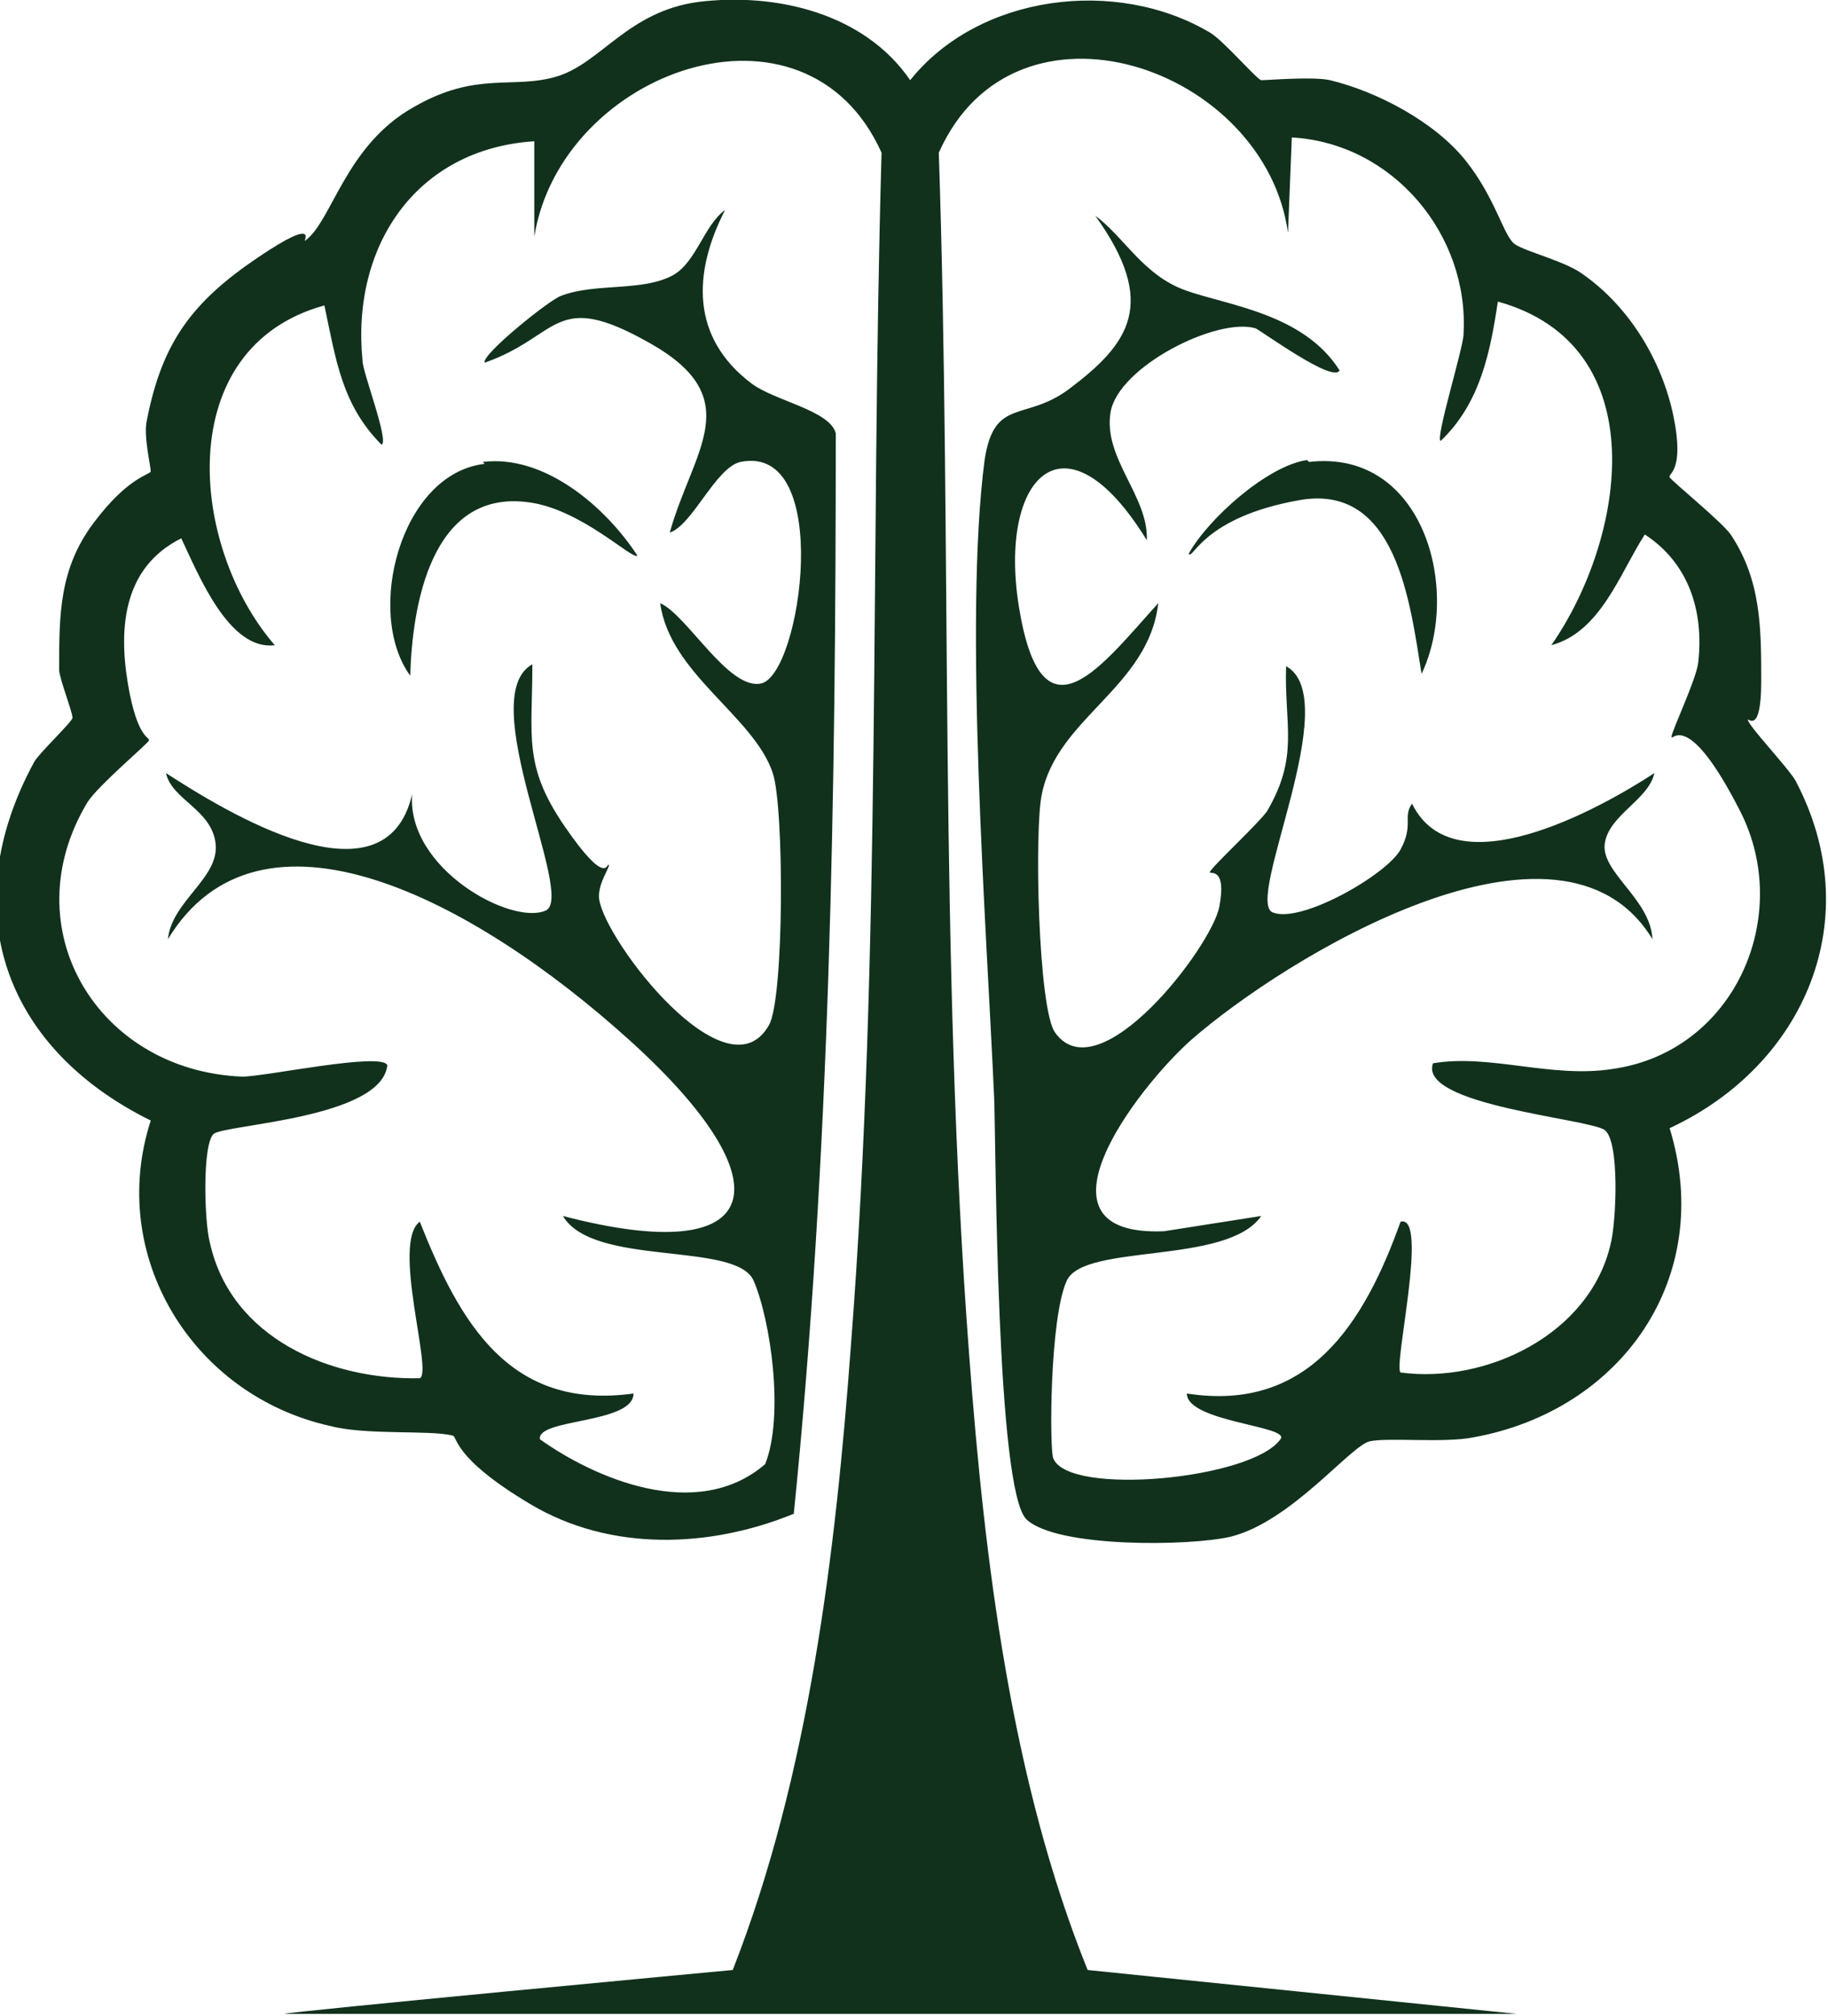
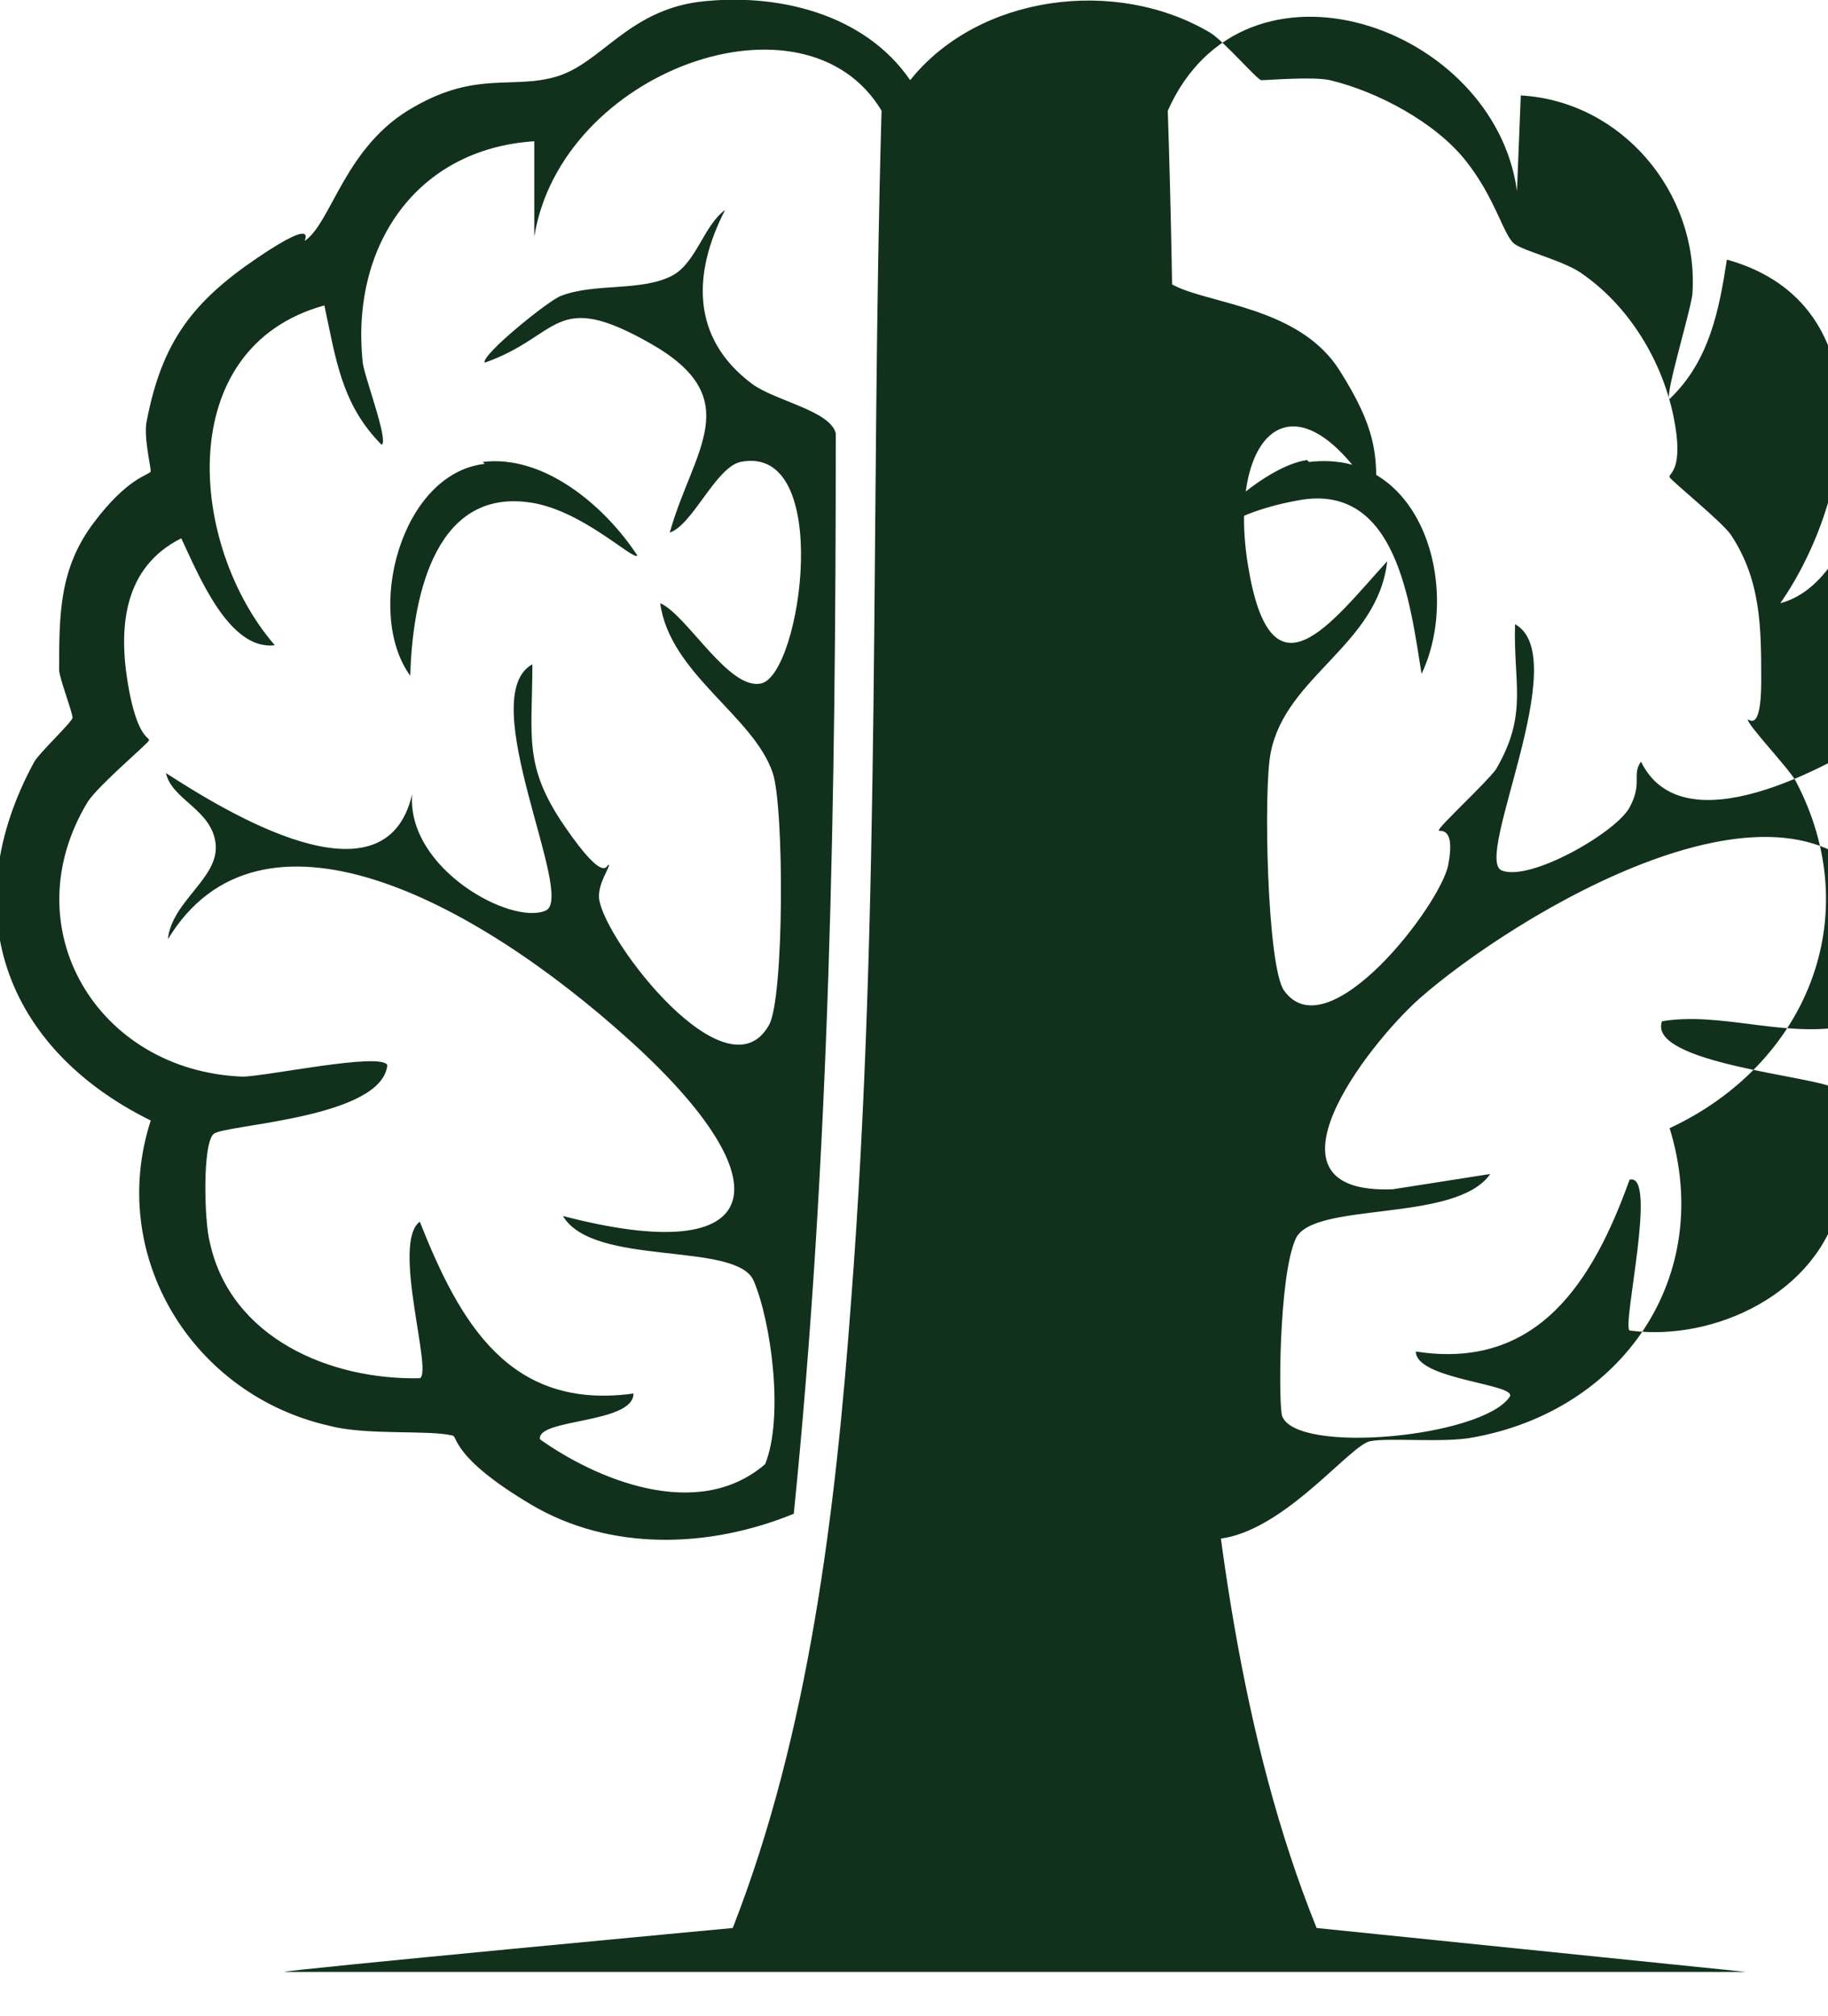
<svg xmlns="http://www.w3.org/2000/svg" id="Ebene_2" version="1.1" viewBox="0 0 95.8 105.6">
  <defs>
    <style>
      .st0 {
        fill: none;
      }

      .st1 {
        fill: #e7e8ec;
      }

      .st2 {
        fill: #1d1d1b;
      }

      .st3 {
        clip-path: url(#clippath-1);
      }

      .st4 {
        clip-path: url(#clippath-3);
      }

      .st5 {
        clip-path: url(#clippath-4);
      }

      .st6 {
        clip-path: url(#clippath-2);
      }

      .st7 {
        clip-path: url(#clippath-6);
      }

      .st8 {
        clip-path: url(#clippath-5);
      }

      .st9 {
        fill: #11311d;
      }

      .st10 {
        fill: #222722;
      }

      .st11 {
        fill: #97bccf;
      }

      .st12 {
        fill: #cdd611;
      }

      .st13 {
        clip-path: url(#clippath);
      }
    </style>
    <clipPath id="clippath">
      <rect class="st0" x="640.8" y="-220.8" width="42.5" height="46.9" />
    </clipPath>
    <clipPath id="clippath-1">
      <rect class="st0" x="640.8" y="-220.8" width="42.5" height="46.9" />
    </clipPath>
    <clipPath id="clippath-2">
      <rect class="st0" x="640.8" y="119.1" width="42.5" height="46.9" />
    </clipPath>
    <clipPath id="clippath-3">
      <rect class="st0" x="640.8" y="119.1" width="42.5" height="46.9" />
    </clipPath>
    <clipPath id="clippath-4">
      <rect class="st0" x="640.8" y="-50.8" width="42.5" height="46.9" />
    </clipPath>
    <clipPath id="clippath-5">
      <rect class="st0" x="640.8" y="-50.8" width="42.5" height="46.9" />
    </clipPath>
    <clipPath id="clippath-6">
      <rect class="st0" x="281.7" y="-278.4" width="595.3" height="672.4" />
    </clipPath>
  </defs>
  <g id="Ebene_1">
    <g id="Generatives_Objekt">
-       <path class="st9" d="M36.6.1c4.1-.5,8.7.6,11.1,4.1,3.6-4.5,10.8-5.4,15.7-2.5.7.4,2.5,2.5,2.7,2.5.4,0,2.7-.2,3.6,0,2.5.6,5.5,2.2,7.1,4.2s2,4,2.6,4.4,2.7.9,3.6,1.6c2.4,1.7,4.1,4.5,4.7,7.4s-.3,3-.2,3.2,2.7,2.3,3.2,3c1.6,2.4,1.6,4.9,1.6,7.7s-.7,1.9-.7,2c0,.3,2.1,2.5,2.5,3.2,3.8,7.2.5,14.9-6.6,18.2,2.4,7.8-2.5,14.8-10.3,16.2-1.5.3-4.4,0-5.4.2s-4.1,4.2-7.3,5c-2.1.5-9.1.6-10.7-.9s-1.6-19.5-1.7-22.1c-.4-9-1.6-25-.5-33.4.5-3.3,2.1-2,4.4-3.7,3.2-2.4,4.7-4.5,1.4-9.1,1.5,1.1,2.5,3.1,4.7,3.9s6.2,1.2,8.1,4.2c-.3.7-4-2-4.4-2.2-2-.6-7.2,2-7.6,4.4s2,4.4,1.9,6.7c-4.3-7-7.8-3.3-6.7,3.5,1.2,7.4,4.3,3.1,7.3-.2-.5,4.4-5.3,6-6.1,10-.4,1.8-.2,11.3.7,12.5,2.3,3.2,8.2-4.5,8.6-6.6s-.5-1.7-.5-1.8c0-.2,2.5-2.5,3-3.2,1.7-2.9.9-4.5,1-7.6,3.1,1.7-2.2,12.3-.7,12.9s6-2,6.7-3.3.1-1.7.6-2.4c2.2,4.5,9.8.3,12.7-1.6-.3,1.4-2.4,2.2-2.6,3.7s2.4,2.9,2.5,5c-4.8-7.9-19.3,1-24.2,5.3-2.8,2.5-8.8,10.3-1.4,10l5.1-.8c-1.8,2.6-9.3,1.4-10.2,3.4s-.9,8.9-.7,9.3c.8,2,10.4,1.1,11.9-1,.6-.7-4.9-.9-4.9-2.4,6.4,1,9.3-3.7,11.2-9,1.5-.4-.4,7.6,0,7.9,4.5.6,9.9-2,11-6.7.3-1.1.5-5.4-.3-6s-9.8-1.3-9-3.5c3-.5,6.2.8,9.4.3,6.4-.9,9.5-8,6.7-13.5s-3.6-3.6-3.6-3.9,1.3-3,1.4-3.9c.3-2.7-.5-5.2-2.8-6.7-1.3,2-2.3,5.1-4.9,5.8,3.9-5.6,5.5-15.7-2.8-18-.4,2.6-.9,5.3-3,7.3-.3-.1,1.2-4.9,1.2-5.6.3-5.2-3.7-10-9-10.3l-.2,5c-1.2-8.7-14.3-13.2-18.3-4.2.7,21,0,42.1,1.6,63.1.8,10.7,2.2,22.2,6.2,32.1l22.5,2.3H14.9c0-.1,23.5-2.3,23.5-2.3,4-10.2,5.4-21.9,6.2-32.8,1.6-20.7,1-41.6,1.6-62.4C42.2-.9,29.4,3.7,28,12.4v-5c-6.2.4-9.6,5.5-9,11.5,0,.6,1.4,4.2,1,4.4-2.1-2.1-2.4-4.5-3-7.3-8,2.2-7.1,12.6-2.6,17.8-2.4.3-4-3.7-4.9-5.6-3,1.5-3.3,4.6-2.8,7.6s1.2,2.8,1.1,3-2.6,2.3-3.2,3.2c-4,6.6.5,14.1,8.1,14.4,1.2,0,7.3-1.3,7.6-.6-.3,2.8-8.5,3.1-9.1,3.6s-.5,4.6-.2,5.7c1.1,5,6.3,7.2,11,7.1.7-.3-1.5-7.1,0-8.2,2.1,5.3,4.7,9.9,11.2,9,0,1.6-5.1,1.3-4.9,2.4,2.8,2,8.2,4.4,11.8,1.3,1-2.5.3-7.5-.6-9.6s-8.4-.7-10-3.4c10.7,2.8,11.8-1.7,3.5-9.2s-19.4-13.2-24.2-5.3c.2-2,2.7-3.2,2.5-5s-2.3-2.3-2.6-3.7c3.1,2,11.5,7.2,12.9,1.1-.3,3.9,5.2,6.9,7,6.1,1.6-.7-3.8-11.2-.7-12.9,0,3.8-.5,5.3,1.7,8.5s2.2,1.9,2.3,2-.6,1-.5,1.8c.3,2.2,6.7,10.5,8.9,6.6.8-1.4.8-11.4.2-13.2-1-3-5.4-5.2-5.9-8.9,1.4.6,3.6,4.6,5.3,4.2,2.1-.5,3.8-12.6-1.1-11.6-1.3.3-2.5,3.3-3.7,3.7,1.2-4.3,4.1-7-1-9.9s-4.7-.4-8.7,1c-.2-.4,3.4-3.3,4-3.5,1.8-.7,4.3-.2,5.9-1.1,1.2-.7,1.6-2.6,2.7-3.4-1.7,3.3-1.8,6.7,1.4,9.1,1.2.9,4.1,1.4,4.4,2.6,0,18.9-.3,37.8-2.2,56.6-4.4,1.8-9.6,2-13.8-.5s-3.8-3.6-4.1-3.6c-1.2-.3-4.5,0-6.4-.5-7.2-1.6-11.7-8.9-9.4-16-7.7-3.8-10.3-11.1-6.1-18.8.3-.5,2-2.1,2-2.3,0-.3-.7-2.1-.7-2.5,0-2.9,0-5.3,1.8-7.7s2.9-2.5,3-2.7c0-.3-.4-1.9-.2-2.7.8-4.1,2.4-6.2,5.8-8.5s2.3-.7,2.5-.9c1.4-1,2.1-5,5.7-7,3.3-1.9,5.2-.9,7.5-1.6S32.9.6,36.6.1Z" />
+       <path class="st9" d="M36.6.1c4.1-.5,8.7.6,11.1,4.1,3.6-4.5,10.8-5.4,15.7-2.5.7.4,2.5,2.5,2.7,2.5.4,0,2.7-.2,3.6,0,2.5.6,5.5,2.2,7.1,4.2s2,4,2.6,4.4,2.7.9,3.6,1.6c2.4,1.7,4.1,4.5,4.7,7.4s-.3,3-.2,3.2,2.7,2.3,3.2,3c1.6,2.4,1.6,4.9,1.6,7.7s-.7,1.9-.7,2c0,.3,2.1,2.5,2.5,3.2,3.8,7.2.5,14.9-6.6,18.2,2.4,7.8-2.5,14.8-10.3,16.2-1.5.3-4.4,0-5.4.2s-4.1,4.2-7.3,5c-2.1.5-9.1.6-10.7-.9s-1.6-19.5-1.7-22.1c-.4-9-1.6-25-.5-33.4.5-3.3,2.1-2,4.4-3.7,3.2-2.4,4.7-4.5,1.4-9.1,1.5,1.1,2.5,3.1,4.7,3.9s6.2,1.2,8.1,4.2s2,4.4,1.9,6.7c-4.3-7-7.8-3.3-6.7,3.5,1.2,7.4,4.3,3.1,7.3-.2-.5,4.4-5.3,6-6.1,10-.4,1.8-.2,11.3.7,12.5,2.3,3.2,8.2-4.5,8.6-6.6s-.5-1.7-.5-1.8c0-.2,2.5-2.5,3-3.2,1.7-2.9.9-4.5,1-7.6,3.1,1.7-2.2,12.3-.7,12.9s6-2,6.7-3.3.1-1.7.6-2.4c2.2,4.5,9.8.3,12.7-1.6-.3,1.4-2.4,2.2-2.6,3.7s2.4,2.9,2.5,5c-4.8-7.9-19.3,1-24.2,5.3-2.8,2.5-8.8,10.3-1.4,10l5.1-.8c-1.8,2.6-9.3,1.4-10.2,3.4s-.9,8.9-.7,9.3c.8,2,10.4,1.1,11.9-1,.6-.7-4.9-.9-4.9-2.4,6.4,1,9.3-3.7,11.2-9,1.5-.4-.4,7.6,0,7.9,4.5.6,9.9-2,11-6.7.3-1.1.5-5.4-.3-6s-9.8-1.3-9-3.5c3-.5,6.2.8,9.4.3,6.4-.9,9.5-8,6.7-13.5s-3.6-3.6-3.6-3.9,1.3-3,1.4-3.9c.3-2.7-.5-5.2-2.8-6.7-1.3,2-2.3,5.1-4.9,5.8,3.9-5.6,5.5-15.7-2.8-18-.4,2.6-.9,5.3-3,7.3-.3-.1,1.2-4.9,1.2-5.6.3-5.2-3.7-10-9-10.3l-.2,5c-1.2-8.7-14.3-13.2-18.3-4.2.7,21,0,42.1,1.6,63.1.8,10.7,2.2,22.2,6.2,32.1l22.5,2.3H14.9c0-.1,23.5-2.3,23.5-2.3,4-10.2,5.4-21.9,6.2-32.8,1.6-20.7,1-41.6,1.6-62.4C42.2-.9,29.4,3.7,28,12.4v-5c-6.2.4-9.6,5.5-9,11.5,0,.6,1.4,4.2,1,4.4-2.1-2.1-2.4-4.5-3-7.3-8,2.2-7.1,12.6-2.6,17.8-2.4.3-4-3.7-4.9-5.6-3,1.5-3.3,4.6-2.8,7.6s1.2,2.8,1.1,3-2.6,2.3-3.2,3.2c-4,6.6.5,14.1,8.1,14.4,1.2,0,7.3-1.3,7.6-.6-.3,2.8-8.5,3.1-9.1,3.6s-.5,4.6-.2,5.7c1.1,5,6.3,7.2,11,7.1.7-.3-1.5-7.1,0-8.2,2.1,5.3,4.7,9.9,11.2,9,0,1.6-5.1,1.3-4.9,2.4,2.8,2,8.2,4.4,11.8,1.3,1-2.5.3-7.5-.6-9.6s-8.4-.7-10-3.4c10.7,2.8,11.8-1.7,3.5-9.2s-19.4-13.2-24.2-5.3c.2-2,2.7-3.2,2.5-5s-2.3-2.3-2.6-3.7c3.1,2,11.5,7.2,12.9,1.1-.3,3.9,5.2,6.9,7,6.1,1.6-.7-3.8-11.2-.7-12.9,0,3.8-.5,5.3,1.7,8.5s2.2,1.9,2.3,2-.6,1-.5,1.8c.3,2.2,6.7,10.5,8.9,6.6.8-1.4.8-11.4.2-13.2-1-3-5.4-5.2-5.9-8.9,1.4.6,3.6,4.6,5.3,4.2,2.1-.5,3.8-12.6-1.1-11.6-1.3.3-2.5,3.3-3.7,3.7,1.2-4.3,4.1-7-1-9.9s-4.7-.4-8.7,1c-.2-.4,3.4-3.3,4-3.5,1.8-.7,4.3-.2,5.9-1.1,1.2-.7,1.6-2.6,2.7-3.4-1.7,3.3-1.8,6.7,1.4,9.1,1.2.9,4.1,1.4,4.4,2.6,0,18.9-.3,37.8-2.2,56.6-4.4,1.8-9.6,2-13.8-.5s-3.8-3.6-4.1-3.6c-1.2-.3-4.5,0-6.4-.5-7.2-1.6-11.7-8.9-9.4-16-7.7-3.8-10.3-11.1-6.1-18.8.3-.5,2-2.1,2-2.3,0-.3-.7-2.1-.7-2.5,0-2.9,0-5.3,1.8-7.7s2.9-2.5,3-2.7c0-.3-.4-1.9-.2-2.7.8-4.1,2.4-6.2,5.8-8.5s2.3-.7,2.5-.9c1.4-1,2.1-5,5.7-7,3.3-1.9,5.2-.9,7.5-1.6S32.9.6,36.6.1Z" />
      <path class="st9" d="M68.6,24.2c6-.7,8,6.7,5.9,11.1-.6-3.7-1.3-10-6.4-9.1s-5.6,3.2-5.8,2.8c1-1.8,4.1-4.6,6.2-4.9Z" />
      <path class="st9" d="M25.3,24.2c3.2-.4,6.4,2.3,8.1,4.9-.2.3-3-2.5-5.8-2.8-5-.6-6,5.4-6.1,9.1-2.4-3.3-.5-10.6,3.9-11.1Z" />
    </g>
  </g>
  <rect class="st12" x="281.7" y="-278.4" width="297.6" height="162" />
  <rect class="st9" x="579.3" y="-278.4" width="297.6" height="162" />
  <rect class="st9" x="281.7" y="-108.4" width="297.6" height="162" />
  <rect class="st11" x="281.7" y="61.7" width="297.6" height="162" />
-   <rect class="st10" x="579.3" y="61.5" width="297.6" height="162" />
  <rect class="st10" x="281.7" y="231.9" width="297.6" height="162" />
-   <rect class="st1" x="579.3" y="-108.4" width="297.6" height="162" />
  <g class="st13">
    <path class="st2" d="M657.1-220.8c1.8-.2,3.8.3,4.9,1.8,1.6-2,4.8-2.4,7-1.1.3.2,1.1,1.1,1.2,1.1.2,0,1.2,0,1.6,0,1.1.3,2.4,1,3.2,1.9.4.4.9,1.8,1.2,2,.2.1,1.2.4,1.6.7,1.1.7,1.8,2,2.1,3.3,0,.3-.1,1.3-.1,1.4,0,0,1.2,1,1.4,1.3.7,1.1.7,2.2.7,3.4,0,.2-.3.9-.3.9,0,.1,1,1.1,1.1,1.4,1.7,3.2.2,6.6-2.9,8.1,1.1,3.4-1.1,6.6-4.6,7.2-.7.1-2,0-2.4.1-.3,0-1.8,1.9-3.2,2.2-.9.2-4.1.3-4.7-.4-.4-.3-.7-8.7-.8-9.8-.2-4-.7-11.1-.2-14.8.2-1.5.9-.9,2-1.7,1.4-1.1,2.1-2,.6-4,.7.5,1.1,1.4,2.1,1.7,1.1.4,2.8.5,3.6,1.9-.1.3-1.8-.9-2-1-.9-.3-3.2.9-3.4,2-.2,1,.9,1.9.9,3-1.9-3.1-3.5-1.5-3,1.6.5,3.3,1.9,1.4,3.2-.1-.2,1.9-2.3,2.6-2.7,4.4-.2.8,0,5,.3,5.5,1,1.4,3.6-2,3.8-2.9,0-.4-.2-.8-.2-.8,0,0,1.1-1.1,1.3-1.4.7-1.3.4-2,.5-3.4,1.4.7-1,5.4-.3,5.7.6.3,2.7-.9,3-1.5.2-.3,0-.7.3-1.1,1,2,4.3.2,5.6-.7-.1.6-1.1,1-1.2,1.7,0,.8,1,1.3,1.1,2.2-2.1-3.5-8.6.4-10.7,2.4-1.3,1.1-3.9,4.6-.6,4.4l2.3-.4c-.8,1.2-4.1.6-4.5,1.5-.1.3-.4,3.9-.3,4.1.4.9,4.6.5,5.3-.5.3-.3-2.2-.4-2.2-1.1,2.9.4,4.1-1.6,5-4,.7-.2-.2,3.4,0,3.5,2,.2,4.4-.9,4.9-3,.1-.5.2-2.4-.2-2.7-.2-.1-4.4-.6-4-1.6,1.3-.2,2.7.3,4.2.2,2.8-.4,4.2-3.5,3-6-.3-.6-1.6-1.6-1.6-1.7,0,0,.6-1.3.6-1.7.1-1.2-.2-2.3-1.3-3-.6.9-1,2.3-2.2,2.6,1.8-2.5,2.4-7-1.3-8-.2,1.2-.4,2.4-1.3,3.2-.1,0,.5-2.2.6-2.5.1-2.3-1.7-4.5-4-4.6v2.2c-.6-3.9-6.4-5.8-8.2-1.9.3,9.3,0,18.7.7,28,.4,4.8,1,9.9,2.8,14.3l10,1h-28.8s10.4-1,10.4-1c1.8-4.5,2.4-9.7,2.8-14.6.7-9.2.4-18.5.7-27.7-1.8-4-7.5-2-8.1,1.9v-2.2c-2.7.2-4.3,2.4-4,5.1,0,.3.6,1.9.5,2-.9-.9-1.1-2-1.3-3.2-3.6,1-3.1,5.6-1.2,7.9-1,.2-1.8-1.6-2.2-2.5-1.3.7-1.5,2.1-1.3,3.4,0,.2.5,1.2.5,1.3,0,0-1.2,1-1.4,1.4-1.8,2.9.2,6.2,3.6,6.4.6,0,3.2-.6,3.4-.3-.1,1.2-3.8,1.4-4,1.6-.3.3-.2,2-.1,2.5.5,2.2,2.8,3.2,4.9,3.2.3-.1-.7-3.1,0-3.6.9,2.3,2.1,4.4,5,4,0,.7-2.3.6-2.2,1.1,1.2.9,3.6,1.9,5.3.6.4-1.1.2-3.3-.3-4.2-.4-.9-3.7-.3-4.4-1.5,4.8,1.2,5.2-.7,1.6-4.1-2.1-1.9-8.6-5.9-10.7-2.4,0-.9,1.2-1.4,1.1-2.2,0-.7-1-1-1.2-1.7,1.4.9,5.1,3.2,5.7.5-.1,1.7,2.3,3.1,3.1,2.7.7-.3-1.7-5-.3-5.7,0,1.7-.2,2.3.8,3.8.2.3,1,.8,1,.9,0,0-.3.4-.2.8.2,1,3,4.7,3.9,2.9.3-.6.4-5,.1-5.8-.4-1.3-2.4-2.3-2.6-3.9.6.3,1.6,2.1,2.4,1.9.9-.2,1.7-5.6-.5-5.1-.6.1-1.1,1.4-1.7,1.7.5-1.9,1.8-3.1-.5-4.4-1.9-1.1-2.1-.2-3.9.5-.1-.2,1.5-1.5,1.8-1.6.8-.3,1.9-.1,2.6-.5.5-.3.7-1.1,1.2-1.5-.8,1.5-.8,3,.6,4,.5.4,1.8.6,2,1.2,0,8.4-.1,16.8-1,25.1-2,.8-4.3.9-6.1-.2-.5-.3-1.7-1.6-1.8-1.6-.5-.2-2,0-2.8-.2-3.2-.7-5.2-4-4.2-7.1-3.4-1.7-4.6-4.9-2.7-8.4.1-.2.9-.9.9-1,0-.1-.3-.9-.3-1.1,0-1.3,0-2.4.8-3.4.2-.3,1.3-1.1,1.3-1.2,0-.1-.2-.8-.1-1.2.4-1.8,1.1-2.7,2.6-3.8.3-.2,1-.3,1.1-.4.6-.5.9-2.2,2.5-3.1,1.5-.8,2.3-.4,3.3-.7.6-.2,1.6-1.6,3.2-1.8" />
  </g>
  <g class="st3">
    <path class="st2" d="M671.3-210.1c2.7-.3,3.6,3,2.6,4.9-.3-1.6-.6-4.4-2.8-4-1,.2-2.5,1.4-2.6,1.3.5-.8,1.8-2.1,2.8-2.2" />
    <path class="st2" d="M652.1-210.1c1.4-.2,2.9,1,3.6,2.2,0,.2-1.3-1.1-2.6-1.3-2.2-.2-2.7,2.4-2.7,4-1-1.5-.2-4.7,1.7-4.9" />
  </g>
  <g class="st6">
    <path class="st2" d="M657.1,119.2c1.8-.2,3.8.3,4.9,1.8,1.6-2,4.8-2.4,7-1.1.3.2,1.1,1.1,1.2,1.1.2,0,1.2,0,1.6,0,1.1.3,2.4,1,3.2,1.9.4.4.9,1.8,1.2,2,.2.1,1.2.4,1.6.7,1.1.7,1.8,2,2.1,3.3,0,.3-.1,1.3-.1,1.4,0,0,1.2,1,1.4,1.3.7,1.1.7,2.2.7,3.4,0,.2-.3.9-.3.9,0,.1,1,1.1,1.1,1.4,1.7,3.2.2,6.6-2.9,8.1,1.1,3.4-1.1,6.6-4.6,7.2-.7.1-2,0-2.4.1-.3,0-1.8,1.9-3.2,2.2-.9.2-4.1.3-4.7-.4-.4-.3-.7-8.7-.8-9.8-.2-4-.7-11.1-.2-14.8.2-1.5.9-.9,2-1.7,1.4-1.1,2.1-2,.6-4,.7.5,1.1,1.4,2.1,1.7,1.1.4,2.8.5,3.6,1.9-.1.3-1.8-.9-2-1-.9-.3-3.2.9-3.4,2-.2,1,.9,1.9.9,3-1.9-3.1-3.5-1.5-3,1.6.5,3.3,1.9,1.4,3.2-.1-.2,1.9-2.3,2.6-2.7,4.4-.2.8,0,5,.3,5.5,1,1.4,3.6-2,3.8-2.9,0-.4-.2-.8-.2-.8,0,0,1.1-1.1,1.3-1.4.7-1.3.4-2,.5-3.4,1.4.7-1,5.4-.3,5.7.6.3,2.7-.9,3-1.5.2-.3,0-.7.3-1.1,1,2,4.3.2,5.6-.7-.1.6-1.1,1-1.2,1.7,0,.8,1,1.3,1.1,2.2-2.1-3.5-8.6.4-10.7,2.4-1.3,1.1-3.9,4.6-.6,4.4l2.3-.4c-.8,1.2-4.1.6-4.5,1.5-.1.3-.4,3.9-.3,4.1.4.9,4.6.5,5.3-.5.3-.3-2.2-.4-2.2-1.1,2.9.4,4.1-1.6,5-4,.7-.2-.2,3.4,0,3.5,2,.2,4.4-.9,4.9-3,.1-.5.2-2.4-.2-2.7-.2-.1-4.4-.6-4-1.6,1.3-.2,2.7.3,4.2.2,2.8-.4,4.2-3.5,3-6-.3-.6-1.6-1.6-1.6-1.7,0,0,.6-1.3.6-1.7.1-1.2-.2-2.3-1.3-3-.6.9-1,2.3-2.2,2.6,1.8-2.5,2.4-7-1.3-8-.2,1.2-.4,2.4-1.3,3.2-.1,0,.5-2.2.6-2.5.1-2.3-1.7-4.5-4-4.6v2.2c-.6-3.9-6.4-5.8-8.2-1.9.3,9.3,0,18.7.7,28,.4,4.8,1,9.9,2.8,14.3l10,1h-28.8c0,0,10.4-1,10.4-1,1.8-4.5,2.4-9.7,2.8-14.6.7-9.2.4-18.5.7-27.7-1.8-4-7.5-2-8.1,1.9v-2.2c-2.7.2-4.3,2.4-4,5.1,0,.3.6,1.9.5,2-.9-.9-1.1-2-1.3-3.2-3.6,1-3.1,5.6-1.2,7.9-1,.2-1.8-1.6-2.2-2.5-1.3.7-1.5,2.1-1.3,3.4,0,.2.5,1.2.5,1.3,0,0-1.2,1-1.4,1.4-1.8,2.9.2,6.2,3.6,6.4.6,0,3.2-.6,3.4-.3-.1,1.2-3.8,1.4-4,1.6-.3.3-.2,2-.1,2.5.5,2.2,2.8,3.2,4.9,3.2.3-.1-.7-3.2,0-3.6.9,2.3,2.1,4.4,5,4,0,.7-2.3.6-2.2,1.1,1.2.9,3.6,1.9,5.3.6.4-1.1.2-3.3-.3-4.2-.4-.9-3.7-.3-4.4-1.5,4.8,1.2,5.2-.7,1.6-4.1-2.1-1.9-8.6-5.9-10.7-2.4,0-.9,1.2-1.4,1.1-2.2,0-.7-1-1-1.2-1.7,1.4.9,5.1,3.2,5.7.5-.1,1.7,2.3,3.1,3.1,2.7.7-.3-1.7-5-.3-5.7,0,1.7-.2,2.3.8,3.8.2.3,1,.8,1,.9,0,0-.3.4-.2.8.2,1,3,4.7,3.9,2.9.3-.6.4-5,.1-5.8-.4-1.3-2.4-2.3-2.6-3.9.6.3,1.6,2.1,2.4,1.9.9-.2,1.7-5.6-.5-5.1-.6.1-1.1,1.4-1.7,1.7.5-1.9,1.8-3.1-.5-4.4-1.9-1.1-2.1-.2-3.9.5-.1-.2,1.5-1.5,1.8-1.6.8-.3,1.9-.1,2.6-.5.5-.3.7-1.1,1.2-1.5-.8,1.5-.8,3,.6,4,.5.4,1.8.6,2,1.2,0,8.4-.1,16.8-1,25.1-2,.8-4.3.9-6.1-.2-.5-.3-1.7-1.6-1.8-1.6-.5-.2-2,0-2.8-.2-3.2-.7-5.2-4-4.2-7.1-3.4-1.7-4.6-4.9-2.7-8.4.1-.2.9-.9.9-1,0-.1-.3-.9-.3-1.1,0-1.3,0-2.4.8-3.4.2-.3,1.3-1.1,1.3-1.2,0-.1-.2-.8-.1-1.2.4-1.8,1.1-2.7,2.6-3.8.3-.2,1-.3,1.1-.4.6-.5.9-2.2,2.5-3.1,1.5-.8,2.3-.4,3.3-.7.6-.2,1.6-1.6,3.2-1.8" />
  </g>
  <g class="st4">
    <path class="st2" d="M671.3,129.9c2.7-.3,3.6,3,2.6,4.9-.3-1.6-.6-4.4-2.8-4-1,.2-2.5,1.4-2.6,1.3.5-.8,1.8-2.1,2.8-2.2" />
    <path class="st2" d="M652.1,129.9c1.4-.2,2.9,1,3.6,2.2,0,.2-1.3-1.1-2.6-1.3-2.2-.2-2.7,2.4-2.7,4-1-1.5-.2-4.7,1.7-4.9" />
  </g>
  <g class="st5">
    <path class="st2" d="M657.1-50.8c1.8-.2,3.8.3,4.9,1.8,1.6-2,4.8-2.4,7-1.1.3.2,1.1,1.1,1.2,1.1.2,0,1.2,0,1.6,0,1.1.3,2.4,1,3.2,1.9.4.4.9,1.8,1.2,2,.2.1,1.2.4,1.6.7,1.1.7,1.8,2,2.1,3.3,0,.3-.1,1.3-.1,1.4,0,0,1.2,1,1.4,1.3.7,1.1.7,2.2.7,3.4,0,.2-.3.9-.3.9,0,.1,1,1.1,1.1,1.4,1.7,3.2.2,6.6-2.9,8.1,1.1,3.4-1.1,6.6-4.6,7.2-.7.1-2,0-2.4.1-.3,0-1.8,1.9-3.2,2.2-.9.2-4.1.3-4.7-.4-.4-.3-.7-8.7-.8-9.8-.2-4-.7-11.1-.2-14.8.2-1.5.9-.9,2-1.7,1.4-1.1,2.1-2,.6-4,.7.5,1.1,1.4,2.1,1.7,1.1.4,2.8.5,3.6,1.9-.1.3-1.8-.9-2-1-.9-.3-3.2.9-3.4,2-.2,1,.9,1.9.9,3-1.9-3.1-3.5-1.5-3,1.6.5,3.3,1.9,1.4,3.2-.1-.2,1.9-2.3,2.6-2.7,4.4-.2.8,0,5,.3,5.5,1,1.4,3.6-2,3.8-2.9,0-.4-.2-.8-.2-.8,0,0,1.1-1.1,1.3-1.4.7-1.3.4-2,.5-3.4,1.4.7-1,5.4-.3,5.7.6.3,2.7-.9,3-1.5.2-.3,0-.7.3-1.1,1,2,4.3.2,5.6-.7-.1.6-1.1,1-1.2,1.7,0,.8,1,1.3,1.1,2.2-2.1-3.5-8.6.4-10.7,2.4-1.3,1.1-3.9,4.6-.6,4.4l2.3-.4c-.8,1.2-4.1.6-4.5,1.5-.1.3-.4,3.9-.3,4.1.4.9,4.6.5,5.3-.5.3-.3-2.2-.4-2.2-1.1,2.9.4,4.1-1.6,5-4,.7-.2-.2,3.4,0,3.5,2,.2,4.4-.9,4.9-3,.1-.5.2-2.4-.2-2.7-.2-.1-4.4-.6-4-1.6,1.3-.2,2.7.3,4.2.2,2.8-.4,4.2-3.5,3-6-.3-.6-1.6-1.6-1.6-1.7,0,0,.6-1.3.6-1.7.1-1.2-.2-2.3-1.3-3-.6.9-1,2.3-2.2,2.6,1.8-2.5,2.4-7-1.3-8-.2,1.2-.4,2.4-1.3,3.2-.1,0,.5-2.2.6-2.5.1-2.3-1.7-4.5-4-4.6v2.2c-.6-3.9-6.4-5.8-8.2-1.9.3,9.3,0,18.7.7,28,.4,4.8,1,9.9,2.8,14.3l10,1h-28.8s10.4-1,10.4-1c1.8-4.5,2.4-9.7,2.8-14.6.7-9.2.4-18.5.7-27.7-1.8-4-7.5-2-8.1,1.9v-2.2c-2.7.2-4.3,2.4-4,5.1,0,.3.6,1.9.5,2-.9-.9-1.1-2-1.3-3.2-3.6,1-3.1,5.6-1.2,7.9-1,.2-1.8-1.6-2.2-2.5-1.3.7-1.5,2.1-1.3,3.4,0,.2.5,1.2.5,1.3,0,0-1.2,1-1.4,1.4-1.8,2.9.2,6.2,3.6,6.4.6,0,3.2-.6,3.4-.3-.1,1.2-3.8,1.4-4,1.6-.3.3-.2,2-.1,2.5.5,2.2,2.8,3.2,4.9,3.2.3-.1-.7-3.1,0-3.6.9,2.3,2.1,4.4,5,4,0,.7-2.3.6-2.2,1.1,1.2.9,3.6,1.9,5.3.6.4-1.1.2-3.3-.3-4.2-.4-.9-3.7-.3-4.4-1.5,4.8,1.2,5.2-.7,1.6-4.1-2.1-1.9-8.6-5.9-10.7-2.4,0-.9,1.2-1.4,1.1-2.2,0-.7-1-1-1.2-1.7,1.4.9,5.1,3.2,5.7.5-.1,1.7,2.3,3.1,3.1,2.7.7-.3-1.7-5-.3-5.7,0,1.7-.2,2.3.8,3.8.2.3,1,.8,1,.9,0,0-.3.4-.2.8.2,1,3,4.7,3.9,2.9.3-.6.4-5,.1-5.8-.4-1.3-2.4-2.3-2.6-3.9.6.3,1.6,2.1,2.4,1.9.9-.2,1.7-5.6-.5-5.1-.6.1-1.1,1.4-1.7,1.7.5-1.9,1.8-3.1-.5-4.4-1.9-1.1-2.1-.2-3.9.5-.1-.2,1.5-1.5,1.8-1.6.8-.3,1.9-.1,2.6-.5.5-.3.7-1.1,1.2-1.5-.8,1.5-.8,3,.6,4,.5.4,1.8.6,2,1.2,0,8.4-.1,16.8-1,25.1-2,.8-4.3.9-6.1-.2-.5-.3-1.7-1.6-1.8-1.6-.5-.2-2,0-2.8-.2-3.2-.7-5.2-4-4.2-7.1-3.4-1.7-4.6-4.9-2.7-8.4.1-.2.9-.9.9-1,0-.1-.3-.9-.3-1.1,0-1.3,0-2.4.8-3.4.2-.3,1.3-1.1,1.3-1.2,0-.1-.2-.8-.1-1.2.4-1.8,1.1-2.7,2.6-3.8.3-.2,1-.3,1.1-.4.6-.5.9-2.2,2.5-3.1,1.5-.8,2.3-.4,3.3-.7.6-.2,1.6-1.6,3.2-1.8" />
  </g>
  <g class="st8">
    <path class="st2" d="M671.3-40.1c2.7-.3,3.6,3,2.6,4.9-.3-1.6-.6-4.4-2.8-4-1,.2-2.5,1.4-2.6,1.3.5-.8,1.8-2.1,2.8-2.2" />
    <path class="st2" d="M652.1-40.1c1.4-.2,2.9,1,3.6,2.2,0,.2-1.3-1.1-2.6-1.3-2.2-.2-2.7,2.4-2.7,4-1-1.5-.2-4.7,1.7-4.9" />
  </g>
  <g class="st7">
-     <path class="st9" d="M516.9-186.3c.3,0,.6-.1.9-.2v-1.1c-.3,0-.5.1-.7.1-.2,0-.5,0-.8,0-.6,0-1-.2-1.3-.7-.3-.5-.4-1.3-.4-2.6v-10.5h3v-1.1h-3v-3.6h-1c0,.8-.2,1.4-.3,1.8,0,.5-.3.8-.5,1.1-.2.3-.4.5-.7.6-.3.1-.6.3-1,.3v.7h1.8v10.5c0,1.7.2,2.9.7,3.5.5.7,1.2,1,2.3,1s.7,0,1.1-.1M508.5-187.4c.7-.8,1.1-1.8,1.1-3.1s-.1-1.4-.3-1.9c-.2-.5-.6-1.1-1-1.5s-1.1-.9-1.9-1.4c-1-.6-1.7-1.1-2.1-1.7-.4-.5-.7-1.2-.7-2s.2-1.3.5-1.8c.4-.5.9-.7,1.6-.7s1.4.3,1.8.8c.4.5.6,1.3.6,2.4.4,0,.7-.1.9-.4.2-.3.3-.6.3-1.1s-.1-1-.4-1.4c-.3-.4-.7-.7-1.2-1s-1.1-.4-1.9-.4c-1.2,0-2.1.3-2.8,1-.7.7-1,1.6-1,2.8s.1,1.4.3,1.9c.2.5.6,1,1.1,1.5.5.5,1.2,1,2,1.5.7.4,1.2.8,1.6,1.1.4.4.6.7.8,1.1.1.4.2.8.2,1.3,0,1-.2,1.7-.7,2.2-.4.5-1.1.8-1.9.8s-1.6-.3-2-1c-.4-.7-.6-1.5-.6-2.6-.2,0-.4,0-.6.2-.2.1-.3.3-.4.5-.1.2-.2.6-.2.9,0,.6.1,1.1.4,1.5s.7.8,1.3,1.1c.6.3,1.3.4,2.1.4,1.3,0,2.3-.4,3.1-1.1M491.8-195.5c0-1.8.3-3.3.8-4.3.5-1,1.3-1.6,2.3-1.6s1.7.5,2.1,1.6c.4,1.1.6,2.5.7,4.3h-5.9ZM497.3-186.7c.6-.3,1-.7,1.3-1.1.3-.4.4-.8.4-1.2s0-.4-.1-.5c0-.1-.2-.2-.3-.3-.3.6-.6,1.2-1.2,1.7-.5.5-1.2.7-2,.7s-2-.6-2.7-1.7c-.6-1.1-1-2.9-1-5.2h7.7v-.9c0-2.3-.4-4.1-1.2-5.3-.8-1.3-1.9-1.9-3.4-1.9s-2.7.7-3.6,2.1c-.9,1.4-1.3,3.4-1.3,6.2s.5,4.5,1.4,5.9c.9,1.4,2.2,2.1,3.8,2.1s1.6-.2,2.2-.5M486.1-186.5v-.9h-.5c-.5,0-.8,0-1.1-.1-.3,0-.5-.3-.6-.6-.1-.3-.2-.8-.2-1.4v-5.1c0-.7,0-1.5.1-2.3,0-.8.3-1.5.5-2.1.2-.7.5-1.2.8-1.6.3-.4.7-.6,1.2-.6s.6,0,.8.3c.2.2.3.4.4.8,0,.3,0,.7,0,1.2.5,0,.9-.1,1.2-.4.2-.3.4-.7.4-1.2s-.2-1.1-.5-1.4c-.3-.4-.9-.6-1.6-.6s-1.2.2-1.6.5c-.4.3-.8.7-1.1,1.2-.3.5-.5,1-.7,1.6h0l-.2-3.1h-3.4v.9h0c.5,0,.9,0,1.1.1.3,0,.5.3.6.6s.2.8.2,1.4v9.6c0,.7,0,1.2-.2,1.5-.1.3-.3.5-.6.6-.3,0-.6.1-1.1.1h0v.9h6.1ZM471.1-189.2c-.5-1.2-.8-2.9-.8-5.2s.2-4,.7-5.2c.5-1.2,1.4-1.7,2.6-1.7s2.1.6,2.6,1.7c.5,1.2.7,2.9.7,5.2s-.1,2.8-.3,3.8c-.2,1-.5,1.8-1,2.4-.5.5-1.1.8-2,.8-1.2,0-2.1-.6-2.6-1.8M477.5-188.2c.9-1.3,1.3-3.4,1.3-6.2s-.4-4.8-1.3-6.1c-.9-1.3-2.1-2-3.8-2s-3,.7-3.9,2c-.9,1.3-1.3,3.4-1.3,6.1s.5,4.8,1.4,6.2c.9,1.3,2.2,2,3.8,2s3-.7,3.9-2M463.6-186.5v-.9h-.9c-.4,0-.8,0-1-.2-.3-.1-.5-.3-.6-.7-.1-.3-.2-.8-.2-1.5v-6.5h5.6v-1.1h-5.6v-9h4.2c.7,0,1.2.2,1.5.6.2.4.4.9.4,1.6v1.6h1.1v-5h-11.3v.9h.5c.4,0,.7,0,1,.2.2.1.4.3.5.6.1.3.2.8.2,1.5v14.7c0,.6,0,1.1-.2,1.4-.1.3-.3.5-.5.6-.3.1-.6.2-1.1.2h-.4v.9h6.7ZM448-186.5v-.9h-.2c-.5,0-.8,0-1.1-.1-.3,0-.5-.3-.6-.6-.1-.3-.2-.8-.2-1.4v-6.6c0-1.1.1-2,.4-2.7.2-.8.6-1.4,1.1-1.8.5-.4,1-.6,1.7-.6s1.6.4,2,1.2c.4.8.6,1.8.6,3.1v10.4h3.6v-.9h-.1c-.5,0-.8,0-1.1-.1-.3,0-.4-.3-.6-.6-.1-.3-.2-.8-.2-1.4v-7.3c0-1.9-.3-3.3-1-4.2-.6-.9-1.6-1.3-2.9-1.3s-1.6.2-2.2.6-1,1.1-1.4,2h0l-.2-2.3h-3.5v.9h.1c.5,0,.8,0,1.1.1.3,0,.5.3.6.6.1.3.2.8.2,1.4v9.6c0,.6,0,1.1-.2,1.4-.1.3-.3.5-.6.6-.3,0-.6.1-1.1.1h-.2v.9h5.9ZM438.7-205.9c.2-.2.3-.6.3-1.1s-.1-.9-.3-1.1c-.2-.2-.5-.3-.8-.3s-.6.1-.8.3c-.2.2-.3.6-.3,1.1s.1.9.3,1.1c.2.2.5.3.8.3s.6-.1.8-.3M441.1-186.5v-.9h-.3c-.5,0-.8,0-1.1-.2-.3-.1-.5-.3-.6-.6-.1-.3-.2-.8-.2-1.4v-12.6h-3.7v.9h.2c.5,0,.8,0,1.1.1.2,0,.4.3.5.6.1.3.2.8.2,1.4v9.6c0,.6,0,1.1-.2,1.4-.1.3-.3.5-.6.6-.3,0-.6.1-1.1.1h-.4v.9h6.3ZM425.6-187.8c-.3-.3-.5-.7-.7-1.2s-.2-1.1-.2-1.8.1-1.5.4-2c.2-.6.6-1,1.2-1.3.6-.3,1.3-.5,2.2-.5h1.6c0,0,0,2.5,0,2.5,0,.9-.1,1.7-.4,2.4-.3.7-.7,1.3-1.1,1.7s-1.1.6-1.7.6-.9-.1-1.2-.4M428-186.6c.4-.2.8-.6,1.1-1,.3-.5.6-.9.9-1.5h.1l.3,2.6h2.9v-.9h0c-.4,0-.7,0-.9-.2-.2-.1-.4-.3-.5-.7,0-.3-.1-.8-.1-1.4v-7.7c0-1.9-.3-3.2-1-4-.7-.8-1.7-1.2-3-1.2s-1.5.1-2.1.4c-.6.2-1,.6-1.4,1-.3.4-.5.9-.5,1.5s.1.9.4,1.2c.2.3.6.4,1.1.4,0-.7,0-1.4.2-1.9.2-.5.4-.9.7-1.1.3-.3.8-.4,1.4-.4s1.1.1,1.4.4c.3.3.6.7.7,1.3.1.6.2,1.3.2,2.2v1.9h-1.9c-1.8.2-3.1.6-3.9,1.3s-1.3,1.9-1.3,3.4.2,1.9.5,2.6c.3.7.7,1.2,1.2,1.5.5.3,1.1.5,1.7.5s1.2-.1,1.7-.4M418.9-186.5v-.9h-.5c-.4,0-.8,0-1.1-.1-.3,0-.5-.3-.6-.6-.1-.3-.2-.8-.2-1.4v-5.1c0-.7,0-1.5.1-2.3,0-.8.3-1.5.5-2.1.2-.7.5-1.2.8-1.6.3-.4.7-.6,1.2-.6s.6,0,.8.3c.2.2.3.4.4.8,0,.3,0,.7,0,1.2.5,0,.9-.1,1.2-.4.2-.3.4-.7.4-1.2s-.2-1.1-.5-1.4c-.3-.4-.9-.6-1.6-.6s-1.2.2-1.6.5c-.4.3-.8.7-1.1,1.2-.3.5-.5,1-.7,1.6h0l-.2-3.1h-3.4v.9h0c.5,0,.9,0,1.1.1.3,0,.5.3.6.6.1.3.2.8.2,1.4v9.6c0,.7,0,1.2-.2,1.5-.1.3-.3.5-.6.6-.3,0-.6.1-1.1.1h0v.9h6.1ZM402.1-198.1v-8.3h2c1.4,0,2.3.3,2.9,1,.6.6.9,1.7.9,3.1s-.1,1.6-.4,2.3c-.2.6-.6,1.1-1.2,1.5-.6.3-1.3.5-2.3.5h-1.9ZM402.1-187.7v-9.3h2.6c1,0,1.7.2,2.3.5.6.3,1,.9,1.2,1.6.2.7.4,1.6.4,2.6,0,1.6-.3,2.8-.9,3.5-.6.7-1.6,1.1-3,1.1h-2.6ZM404.7-186.5c1.9,0,3.4-.5,4.3-1.4.9-.9,1.4-2.3,1.4-4.2s-.2-2.1-.5-2.9c-.3-.8-.7-1.4-1.3-1.8-.5-.4-1.2-.7-1.8-.8h0c.5-.3,1-.6,1.4-.9.4-.4.8-.9,1.1-1.5s.4-1.4.4-2.4c0-1.7-.5-3-1.4-3.8s-2.4-1.2-4.3-1.2h-6v.9h.5c.4,0,.7,0,1,.1.2,0,.4.3.5.6.1.3.2.8.2,1.5v14.5c0,.6,0,1.1-.2,1.5-.1.3-.3.6-.5.7-.2.1-.6.2-1,.2h-.5v.9h6.7Z" />
    <path class="st12" d="M814.6-186.3c.3,0,.6-.1.9-.2v-1.1c-.3,0-.5.1-.7.1-.2,0-.5,0-.8,0-.6,0-1-.2-1.3-.7-.3-.5-.4-1.3-.4-2.6v-10.5h3v-1.1h-3v-3.6h-1c0,.8-.2,1.4-.3,1.8,0,.5-.3.8-.5,1.1-.2.3-.4.5-.7.6-.3.1-.6.3-1,.3v.7h1.8v10.5c0,1.7.2,2.9.7,3.5.5.7,1.2,1,2.3,1s.7,0,1.1-.1M806.1-187.4c.7-.8,1.1-1.8,1.1-3.1s-.1-1.4-.3-1.9c-.2-.5-.6-1.1-1-1.5-.5-.5-1.1-.9-1.9-1.4-1-.6-1.7-1.1-2.1-1.7-.4-.5-.7-1.2-.7-2s.2-1.3.5-1.8c.4-.5.9-.7,1.6-.7s1.4.3,1.8.8c.4.5.6,1.3.6,2.4.4,0,.7-.1.9-.4.2-.3.3-.6.3-1.1s-.1-1-.4-1.4c-.3-.4-.7-.7-1.2-1-.5-.2-1.1-.4-1.8-.4-1.2,0-2.1.3-2.8,1-.7.7-1,1.6-1,2.8s.1,1.4.3,1.9c.2.5.6,1,1.1,1.5.5.5,1.2,1,2,1.5.7.4,1.2.8,1.6,1.1.4.4.6.7.8,1.1.1.4.2.8.2,1.3,0,1-.2,1.7-.7,2.2-.4.5-1.1.8-1.9.8s-1.6-.3-2-1c-.4-.7-.6-1.5-.6-2.6-.2,0-.4,0-.6.2-.2.1-.3.3-.4.5-.1.2-.2.6-.2.9,0,.6.1,1.1.4,1.5s.7.8,1.3,1.1c.6.3,1.3.4,2.1.4,1.3,0,2.3-.4,3.1-1.1M789.4-195.5c0-1.8.3-3.3.8-4.3.5-1,1.3-1.6,2.3-1.6s1.7.5,2.1,1.6c.4,1.1.6,2.5.7,4.3h-5.9ZM794.9-186.7c.6-.3,1-.7,1.3-1.1.3-.4.4-.8.4-1.2s0-.4-.1-.5c0-.1-.2-.2-.3-.3-.3.6-.6,1.2-1.2,1.7-.5.5-1.2.7-2,.7s-2-.6-2.7-1.7c-.6-1.1-1-2.9-1-5.2h7.7v-.9c0-2.3-.4-4.1-1.2-5.3-.8-1.3-1.9-1.9-3.4-1.9s-2.7.7-3.6,2.1c-.9,1.4-1.3,3.4-1.3,6.2s.5,4.5,1.4,5.9c.9,1.4,2.2,2.1,3.8,2.1s1.6-.2,2.2-.5M783.8-186.5v-.9h-.5c-.5,0-.8,0-1.1-.1-.3,0-.5-.3-.6-.6-.1-.3-.2-.8-.2-1.4v-5.1c0-.7,0-1.5.1-2.3,0-.8.3-1.5.5-2.1.2-.7.5-1.2.8-1.6.3-.4.7-.6,1.2-.6s.6,0,.8.3c.2.2.3.4.4.8,0,.3,0,.7,0,1.2.5,0,.9-.1,1.2-.4.2-.3.4-.7.4-1.2s-.2-1.1-.5-1.4c-.3-.4-.9-.6-1.6-.6s-1.2.2-1.6.5c-.4.3-.8.7-1.1,1.2-.3.5-.5,1-.7,1.6h0l-.2-3.1h-3.4v.9h0c.5,0,.9,0,1.1.1.3,0,.5.3.6.6.1.3.2.8.2,1.4v9.6c0,.7,0,1.2-.2,1.5-.1.3-.3.5-.6.6-.3,0-.6.1-1.1.1h0v.9h6.1ZM768.7-189.2c-.5-1.2-.8-2.9-.8-5.2s.2-4,.7-5.2c.5-1.2,1.4-1.7,2.6-1.7s2.1.6,2.6,1.7c.5,1.2.7,2.9.7,5.2s-.1,2.8-.3,3.8c-.2,1-.5,1.8-1,2.4-.5.5-1.1.8-2,.8-1.2,0-2.1-.6-2.6-1.8M775.1-188.2c.9-1.3,1.3-3.4,1.3-6.2s-.4-4.8-1.3-6.1c-.9-1.3-2.1-2-3.8-2s-3,.7-3.9,2c-.9,1.3-1.3,3.4-1.3,6.1s.5,4.8,1.4,6.2c.9,1.3,2.2,2,3.8,2s3-.7,3.9-2M761.2-186.5v-.9h-.9c-.4,0-.8,0-1-.2-.3-.1-.5-.3-.6-.7-.1-.3-.2-.8-.2-1.5v-6.5h5.6v-1.1h-5.6v-9h4.2c.7,0,1.2.2,1.5.6.2.4.4.9.4,1.6v1.6h1.1v-5h-11.3v.9h.5c.4,0,.7,0,1,.2.2.1.4.3.5.6.1.3.2.8.2,1.5v14.7c0,.6,0,1.1-.2,1.4-.1.3-.3.5-.5.6-.3.1-.6.2-1.1.2h-.4v.9h6.7ZM745.6-186.5v-.9h-.2c-.5,0-.8,0-1.1-.1-.3,0-.5-.3-.6-.6-.1-.3-.2-.8-.2-1.4v-6.6c0-1.1.1-2,.4-2.7.2-.8.6-1.4,1.1-1.8.5-.4,1-.6,1.7-.6s1.6.4,2,1.2c.4.8.6,1.8.6,3.1v10.4h3.6v-.9h-.1c-.5,0-.8,0-1.1-.1-.3,0-.4-.3-.6-.6-.1-.3-.2-.8-.2-1.4v-7.3c0-1.9-.3-3.3-1-4.2-.6-.9-1.6-1.3-2.9-1.3s-1.6.2-2.2.6c-.6.4-1,1.1-1.4,2h0l-.2-2.3h-3.5v.9h.1c.5,0,.8,0,1.1.1.3,0,.5.3.6.6.1.3.2.8.2,1.4v9.6c0,.6,0,1.1-.2,1.4-.1.3-.3.5-.6.6-.3,0-.6.1-1.1.1h-.2v.9h5.9ZM736.4-205.9c.2-.2.3-.6.3-1.1s-.1-.9-.3-1.1c-.2-.2-.5-.3-.8-.3s-.6.1-.8.3c-.2.2-.3.6-.3,1.1s.1.9.3,1.1c.2.2.5.3.8.3s.6-.1.8-.3M738.8-186.5v-.9h-.3c-.5,0-.8,0-1.1-.2-.3-.1-.5-.3-.6-.6-.1-.3-.2-.8-.2-1.4v-12.6h-3.7v.9h.2c.5,0,.8,0,1.1.1.2,0,.4.3.5.6.1.3.2.8.2,1.4v9.6c0,.6,0,1.1-.2,1.4-.1.3-.3.5-.6.6-.3,0-.6.1-1.1.1h-.4v.9h6.3ZM723.2-187.8c-.3-.3-.5-.7-.7-1.2s-.2-1.1-.2-1.8.1-1.5.4-2c.2-.6.6-1,1.2-1.3.6-.3,1.3-.5,2.2-.5h1.6c0,0,0,2.5,0,2.5,0,.9-.1,1.7-.4,2.4-.3.7-.7,1.3-1.1,1.7-.5.4-1.1.6-1.7.6s-.9-.1-1.2-.4M725.6-186.6c.4-.2.8-.6,1.1-1,.3-.5.6-.9.9-1.5h.1l.3,2.6h2.9v-.9h0c-.4,0-.7,0-.9-.2-.2-.1-.4-.3-.5-.7,0-.3-.1-.8-.1-1.4v-7.7c0-1.9-.3-3.2-1-4-.7-.8-1.7-1.2-3-1.2s-1.5.1-2.1.4c-.6.2-1,.6-1.4,1-.3.4-.5.9-.5,1.5s.1.9.4,1.2c.2.3.6.4,1.1.4,0-.7,0-1.4.2-1.9.2-.5.4-.9.7-1.1.3-.3.8-.4,1.4-.4s1.1.1,1.4.4.6.7.7,1.3c.1.6.2,1.3.2,2.2v1.9h-1.9c-1.8.2-3.1.6-3.9,1.3s-1.3,1.9-1.3,3.4.2,1.9.5,2.6c.3.7.7,1.2,1.2,1.5.5.3,1.1.5,1.7.5s1.2-.1,1.7-.4M716.5-186.5v-.9h-.5c-.4,0-.8,0-1.1-.1-.3,0-.5-.3-.6-.6-.1-.3-.2-.8-.2-1.4v-5.1c0-.7,0-1.5.1-2.3,0-.8.3-1.5.5-2.1.2-.7.5-1.2.8-1.6.3-.4.7-.6,1.2-.6s.6,0,.8.3c.2.2.3.4.4.8s0,.7,0,1.2c.5,0,.9-.1,1.2-.4.2-.3.4-.7.4-1.2s-.2-1.1-.5-1.4c-.3-.4-.9-.6-1.6-.6s-1.2.2-1.6.5c-.4.3-.8.7-1.1,1.2-.3.5-.5,1-.7,1.6h0l-.2-3.1h-3.4v.9h0c.5,0,.9,0,1.1.1s.5.3.6.6c.1.3.2.8.2,1.4v9.6c0,.7,0,1.2-.2,1.5-.1.3-.3.5-.6.6-.3,0-.6.1-1.1.1h0v.9h6.1ZM699.7-198.1v-8.3h2c1.4,0,2.3.3,2.9,1,.6.6.9,1.7.9,3.1s-.1,1.6-.4,2.3c-.2.6-.6,1.1-1.2,1.5-.6.3-1.3.5-2.3.5h-1.9ZM699.7-187.7v-9.3h2.6c1,0,1.7.2,2.3.5.6.3,1,.9,1.2,1.6.2.7.4,1.6.4,2.6,0,1.6-.3,2.8-.9,3.5-.6.7-1.6,1.1-3,1.1h-2.6ZM702.4-186.5c1.9,0,3.4-.5,4.3-1.4.9-.9,1.4-2.3,1.4-4.2s-.2-2.1-.5-2.9c-.3-.8-.7-1.4-1.3-1.8-.5-.4-1.2-.7-1.9-.8h0c.5-.3,1-.6,1.4-.9.4-.4.8-.9,1.1-1.5.3-.6.4-1.4.4-2.4,0-1.7-.5-3-1.4-3.8s-2.4-1.2-4.3-1.2h-6v.9h.5c.4,0,.7,0,1,.1.2,0,.4.3.5.6.1.3.2.8.2,1.5v14.5c0,.6,0,1.1-.2,1.5-.1.3-.3.6-.5.7-.2.1-.6.2-1,.2h-.5v.9h6.7Z" />
    <path class="st11" d="M516.9-16.4c.3,0,.6-.1.9-.2v-1.1c-.3,0-.5.1-.7.1-.2,0-.5,0-.8,0-.6,0-1-.2-1.3-.7-.3-.5-.4-1.3-.4-2.6v-10.5h3v-1.1h-3v-3.6h-1c0,.8-.2,1.4-.3,1.8,0,.4-.3.8-.5,1.1-.2.3-.4.5-.7.6-.3.1-.6.3-1,.3v.7h1.8v10.5c0,1.7.2,2.9.7,3.5.5.7,1.2,1,2.3,1s.7,0,1.1-.1M508.5-17.4c.7-.8,1.1-1.8,1.1-3.1s-.1-1.4-.3-1.9c-.2-.5-.6-1.1-1-1.5s-1.1-.9-1.9-1.4c-1-.6-1.7-1.1-2.1-1.7-.4-.5-.7-1.2-.7-2s.2-1.3.5-1.8c.4-.5.9-.7,1.6-.7s1.4.3,1.8.8c.4.5.6,1.3.6,2.4.4,0,.7-.1.9-.4.2-.3.3-.6.3-1.1s-.1-1-.4-1.4c-.3-.4-.7-.7-1.2-1s-1.1-.4-1.9-.4c-1.2,0-2.1.3-2.8,1-.7.7-1,1.6-1,2.8s.1,1.4.3,1.9c.2.5.6,1,1.1,1.5.5.5,1.2,1,2,1.5.7.4,1.2.8,1.6,1.1.4.4.6.7.8,1.1.1.4.2.8.2,1.3,0,1-.2,1.7-.7,2.2-.4.5-1.1.8-1.9.8s-1.6-.3-2-1c-.4-.7-.6-1.5-.6-2.6-.2,0-.4,0-.6.2-.2.1-.3.3-.4.5-.1.2-.2.6-.2.9,0,.6.1,1.1.4,1.5s.7.8,1.3,1.1c.6.3,1.3.4,2.1.4,1.3,0,2.3-.4,3.1-1.1M491.8-25.5c0-1.8.3-3.3.8-4.3.5-1,1.3-1.6,2.3-1.6s1.7.5,2.1,1.6c.4,1.1.6,2.5.7,4.3h-5.9ZM497.3-16.7c.6-.3,1-.7,1.3-1.1.3-.4.4-.8.4-1.2s0-.4-.1-.5c0-.1-.2-.2-.3-.3-.3.6-.6,1.2-1.2,1.7-.5.5-1.2.7-2,.7s-2-.6-2.7-1.7c-.6-1.1-1-2.9-1-5.2h7.7v-.9c0-2.3-.4-4.1-1.2-5.3-.8-1.3-1.9-1.9-3.4-1.9s-2.7.7-3.6,2.1-1.3,3.4-1.3,6.2.5,4.5,1.4,5.9c.9,1.4,2.2,2.1,3.8,2.1s1.6-.2,2.2-.5M486.1-16.5v-.9h-.5c-.5,0-.8,0-1.1-.1-.3,0-.5-.3-.6-.6-.1-.3-.2-.8-.2-1.4v-5.1c0-.7,0-1.5.1-2.3,0-.8.3-1.5.5-2.1.2-.7.5-1.2.8-1.6.3-.4.7-.6,1.2-.6s.6,0,.8.3c.2.2.3.4.4.8,0,.3,0,.7,0,1.2.5,0,.9-.1,1.2-.4.2-.3.4-.7.4-1.2s-.2-1.1-.5-1.4c-.3-.4-.9-.6-1.6-.6s-1.2.2-1.6.5c-.4.3-.8.7-1.1,1.2-.3.5-.5,1-.7,1.6h0l-.2-3.1h-3.4v.9h0c.5,0,.9,0,1.1.1.3,0,.5.3.6.6s.2.8.2,1.4v9.6c0,.7,0,1.2-.2,1.5-.1.3-.3.5-.6.6-.3,0-.6.1-1.1.1h0v.9h6.1ZM471.1-19.2c-.5-1.2-.8-2.9-.8-5.2s.2-4,.7-5.2c.5-1.2,1.4-1.7,2.6-1.7s2.1.6,2.6,1.7c.5,1.2.7,2.9.7,5.2s-.1,2.8-.3,3.8c-.2,1-.5,1.8-1,2.4-.5.5-1.1.8-2,.8-1.2,0-2.1-.6-2.6-1.8M477.5-18.2c.9-1.3,1.3-3.4,1.3-6.2s-.4-4.8-1.3-6.1c-.9-1.3-2.1-2-3.8-2s-3,.7-3.9,2c-.9,1.3-1.3,3.4-1.3,6.1s.5,4.8,1.4,6.2c.9,1.3,2.2,2,3.8,2s3-.7,3.9-2M463.6-16.5v-.9h-.9c-.4,0-.8,0-1-.2-.3-.1-.5-.3-.6-.7-.1-.3-.2-.8-.2-1.5v-6.5h5.6v-1.1h-5.6v-9h4.2c.7,0,1.2.2,1.5.6s.4.9.4,1.6v1.6h1.1v-5h-11.3v.9h.5c.4,0,.7,0,1,.2.2.1.4.3.5.6.1.3.2.8.2,1.5v14.7c0,.6,0,1.1-.2,1.4-.1.3-.3.5-.5.6-.3.1-.6.2-1.1.2h-.4v.9h6.7ZM448-16.5v-.9h-.2c-.5,0-.8,0-1.1-.1-.3,0-.5-.3-.6-.6-.1-.3-.2-.8-.2-1.4v-6.6c0-1.1.1-2,.4-2.7.2-.8.6-1.4,1.1-1.8.5-.4,1-.6,1.7-.6s1.6.4,2,1.2c.4.8.6,1.8.6,3.1v10.4h3.6v-.9h-.1c-.5,0-.8,0-1.1-.1-.3,0-.4-.3-.6-.6-.1-.3-.2-.8-.2-1.4v-7.3c0-1.9-.3-3.3-1-4.2-.6-.9-1.6-1.3-2.9-1.3s-1.6.2-2.2.6-1,1.1-1.4,2h0l-.2-2.4h-3.5v.9h.1c.5,0,.8,0,1.1.1.3,0,.5.3.6.6.1.3.2.8.2,1.4v9.6c0,.6,0,1.1-.2,1.4-.1.3-.3.5-.6.6-.3,0-.6.1-1.1.1h-.2v.9h5.9ZM438.7-35.9c.2-.2.3-.6.3-1.1s-.1-.9-.3-1.1c-.2-.2-.5-.3-.8-.3s-.6.1-.8.3c-.2.2-.3.6-.3,1.1s.1.9.3,1.1c.2.2.5.3.8.3s.6-.1.8-.3M441.1-16.5v-.9h-.3c-.5,0-.8,0-1.1-.2s-.5-.3-.6-.6c-.1-.3-.2-.8-.2-1.4v-12.6h-3.7v.9h.2c.5,0,.8,0,1.1.1.2,0,.4.3.5.6.1.3.2.8.2,1.4v9.6c0,.6,0,1.1-.2,1.4-.1.3-.3.5-.6.6-.3,0-.6.1-1.1.1h-.4v.9h6.3ZM425.6-17.8c-.3-.3-.5-.7-.7-1.2-.1-.5-.2-1.1-.2-1.8s.1-1.5.4-2c.2-.6.6-1,1.2-1.3.6-.3,1.3-.5,2.2-.5h1.6c0,0,0,2.5,0,2.5,0,.9-.1,1.7-.4,2.4-.3.7-.7,1.3-1.1,1.7-.5.4-1.1.6-1.7.6s-.9-.1-1.2-.4M428-16.6c.4-.2.8-.6,1.1-1,.3-.5.6-1,.9-1.5h.1l.3,2.6h2.9v-.9h0c-.4,0-.7,0-.9-.2-.2-.1-.4-.3-.5-.7,0-.3-.1-.8-.1-1.4v-7.7c0-1.9-.3-3.2-1-4-.7-.8-1.7-1.2-3-1.2s-1.5.1-2.1.4c-.6.2-1,.6-1.4,1-.3.4-.5.9-.5,1.5s.1.9.4,1.2c.2.3.6.4,1.1.4,0-.7,0-1.4.2-1.9.2-.5.4-.9.7-1.1.3-.3.8-.4,1.4-.4s1.1.1,1.4.4c.3.3.6.7.7,1.3.1.6.2,1.3.2,2.2v1.9h-1.9c-1.8.2-3.1.6-3.9,1.3-.9.7-1.3,1.9-1.3,3.4s.2,1.9.5,2.6c.3.7.7,1.2,1.2,1.5.5.3,1.1.5,1.7.5s1.2-.1,1.7-.4M418.9-16.5v-.9h-.5c-.4,0-.8,0-1.1-.1-.3,0-.5-.3-.6-.6-.1-.3-.2-.8-.2-1.4v-5.1c0-.7,0-1.5.1-2.3,0-.8.3-1.5.5-2.1.2-.7.5-1.2.8-1.6.3-.4.7-.6,1.2-.6s.6,0,.8.3c.2.2.3.4.4.8,0,.3,0,.7,0,1.2.5,0,.9-.1,1.2-.4.2-.3.4-.7.4-1.2s-.2-1.1-.5-1.4c-.3-.4-.9-.6-1.6-.6s-1.2.2-1.6.5c-.4.3-.8.7-1.1,1.2-.3.5-.5,1-.7,1.6h0l-.2-3.1h-3.4v.9h0c.5,0,.9,0,1.1.1.3,0,.5.3.6.6.1.3.2.8.2,1.4v9.6c0,.7,0,1.2-.2,1.5-.1.3-.3.5-.6.6-.3,0-.6.1-1.1.1h0v.9h6.1ZM402.1-28.1v-8.3h2c1.4,0,2.3.3,2.9,1,.6.6.9,1.7.9,3.1s-.1,1.6-.4,2.3c-.2.6-.6,1.1-1.2,1.5-.6.3-1.3.5-2.3.5h-1.9ZM402.1-17.7v-9.3h2.6c1,0,1.7.2,2.3.5.6.3,1,.9,1.2,1.6.2.7.4,1.6.4,2.6,0,1.6-.3,2.8-.9,3.5-.6.7-1.6,1.1-3,1.1h-2.6ZM404.7-16.5c1.9,0,3.4-.5,4.3-1.4.9-.9,1.4-2.3,1.4-4.2s-.2-2.1-.5-2.9c-.3-.8-.7-1.4-1.3-1.8-.5-.4-1.2-.7-1.8-.8h0c.5-.3,1-.6,1.4-.9.4-.4.8-.9,1.1-1.5.3-.6.4-1.4.4-2.4,0-1.7-.5-3-1.4-3.8s-2.4-1.2-4.3-1.2h-6v.9h.5c.4,0,.7,0,1,.1.2,0,.4.3.5.6.1.3.2.8.2,1.5v14.5c0,.6,0,1.1-.2,1.5-.1.3-.3.6-.5.7-.2.1-.6.2-1,.2h-.5v.9h6.7Z" />
    <path class="st10" d="M516.9,153.8c.3,0,.6-.1.9-.2v-1.1c-.3,0-.5.1-.7.1-.2,0-.5,0-.8,0-.6,0-1-.2-1.3-.7s-.4-1.3-.4-2.6v-10.5h3v-1.1h-3v-3.6h-1c0,.8-.2,1.4-.3,1.8,0,.5-.3.8-.5,1.1-.2.3-.4.5-.7.6-.3.1-.6.3-1,.3v.7h1.8v10.5c0,1.7.2,2.9.7,3.5.5.7,1.2,1,2.3,1s.7,0,1.1-.1M508.5,152.8c.7-.8,1.1-1.8,1.1-3.1s-.1-1.4-.3-1.9c-.2-.5-.6-1.1-1-1.5s-1.1-.9-1.9-1.4c-1-.6-1.7-1.1-2.1-1.7-.4-.5-.7-1.2-.7-2s.2-1.3.5-1.8c.4-.5.9-.7,1.6-.7s1.4.3,1.8.8c.4.5.6,1.3.6,2.4.4,0,.7-.1.9-.4.2-.3.3-.6.3-1.1s-.1-1-.4-1.4c-.3-.4-.7-.7-1.2-1s-1.1-.4-1.9-.4c-1.2,0-2.1.3-2.8,1-.7.7-1,1.6-1,2.8s.1,1.4.3,1.9c.2.5.6,1,1.1,1.5.5.5,1.2,1,2,1.5.7.4,1.2.8,1.6,1.1.4.4.6.7.8,1.1.1.4.2.8.2,1.3,0,1-.2,1.7-.7,2.2-.4.5-1.1.8-1.9.8s-1.6-.3-2-1c-.4-.7-.6-1.5-.6-2.6-.2,0-.4,0-.6.2-.2.1-.3.3-.4.5-.1.2-.2.6-.2.9,0,.6.1,1.1.4,1.5.3.5.7.8,1.3,1.1.6.3,1.3.4,2.1.4,1.3,0,2.3-.4,3.1-1.1M491.8,144.7c0-1.8.3-3.3.8-4.3.5-1,1.3-1.6,2.3-1.6s1.7.5,2.1,1.6c.4,1.1.6,2.5.7,4.3h-5.9ZM497.3,153.4c.6-.3,1-.7,1.3-1.1.3-.4.4-.8.4-1.2s0-.4-.1-.5c0-.1-.2-.2-.3-.3-.3.6-.6,1.2-1.2,1.7-.5.5-1.2.7-2,.7s-2-.6-2.7-1.7c-.6-1.1-1-2.9-1-5.2h7.7v-.9c0-2.3-.4-4.1-1.2-5.3-.8-1.3-1.9-1.9-3.4-1.9s-2.7.7-3.6,2.1-1.3,3.4-1.3,6.2.5,4.5,1.4,5.9c.9,1.4,2.2,2.1,3.8,2.1s1.6-.2,2.2-.5M486.1,153.6v-.9h-.5c-.5,0-.8,0-1.1-.1-.3,0-.5-.3-.6-.6-.1-.3-.2-.8-.2-1.4v-5.1c0-.7,0-1.5.1-2.3,0-.8.3-1.5.5-2.1.2-.7.5-1.2.8-1.6.3-.4.7-.6,1.2-.6s.6,0,.8.3c.2.2.3.4.4.8,0,.3,0,.7,0,1.2.5,0,.9-.1,1.2-.4.2-.3.4-.7.4-1.2s-.2-1.1-.5-1.4c-.3-.4-.9-.6-1.6-.6s-1.2.2-1.6.5c-.4.3-.8.7-1.1,1.2-.3.5-.5,1-.7,1.6h0l-.2-3.1h-3.4v.9h0c.5,0,.9,0,1.1.1.3,0,.5.3.6.6.1.3.2.8.2,1.4v9.6c0,.7,0,1.2-.2,1.5-.1.3-.3.5-.6.6-.3,0-.6.1-1.1.1h0v.9h6.1ZM471.1,151c-.5-1.2-.8-2.9-.8-5.2s.2-4,.7-5.2c.5-1.2,1.4-1.7,2.6-1.7s2.1.6,2.6,1.7c.5,1.2.7,2.9.7,5.2s-.1,2.8-.3,3.8c-.2,1-.5,1.8-1,2.4-.5.5-1.1.8-2,.8-1.2,0-2.1-.6-2.6-1.8M477.5,151.9c.9-1.3,1.3-3.4,1.3-6.2s-.4-4.8-1.3-6.1c-.9-1.3-2.1-2-3.8-2s-3,.7-3.9,2c-.9,1.3-1.3,3.4-1.3,6.1s.5,4.8,1.4,6.2c.9,1.3,2.2,2,3.8,2s3-.7,3.9-2M463.6,153.6v-.9h-.9c-.4,0-.8,0-1-.2-.3-.1-.5-.3-.6-.7-.1-.3-.2-.8-.2-1.5v-6.5h5.6v-1.1h-5.6v-9h4.2c.7,0,1.2.2,1.5.6s.4.9.4,1.6v1.6h1.1v-5h-11.3v.9h.5c.4,0,.7,0,1,.2.2.1.4.3.5.6.1.3.2.8.2,1.5v14.7c0,.6,0,1.1-.2,1.4-.1.3-.3.5-.5.6-.3.1-.6.2-1.1.2h-.4v.9h6.7ZM448,153.6v-.9h-.2c-.5,0-.8,0-1.1-.1-.3,0-.5-.3-.6-.6-.1-.3-.2-.8-.2-1.4v-6.6c0-1.1.1-2,.4-2.7.2-.8.6-1.4,1.1-1.8.5-.4,1-.6,1.7-.6s1.6.4,2,1.2c.4.8.6,1.8.6,3.1v10.4h3.6v-.9h-.1c-.5,0-.8,0-1.1-.1-.3,0-.4-.3-.6-.6-.1-.3-.2-.8-.2-1.4v-7.3c0-1.9-.3-3.3-1-4.2-.6-.9-1.6-1.3-2.9-1.3s-1.6.2-2.2.6-1,1.1-1.4,2h0l-.2-2.3h-3.5v.9h.1c.5,0,.8,0,1.1.1.3,0,.5.3.6.6.1.3.2.8.2,1.4v9.6c0,.6,0,1.1-.2,1.4-.1.3-.3.5-.6.6-.3,0-.6.1-1.1.1h-.2v.9h5.9ZM438.7,134.2c.2-.2.3-.6.3-1.1s-.1-.9-.3-1.1c-.2-.2-.5-.3-.8-.3s-.6.1-.8.3c-.2.2-.3.6-.3,1.1s.1.9.3,1.1c.2.2.5.3.8.3s.6-.1.8-.3M441.1,153.6v-.9h-.3c-.5,0-.8,0-1.1-.2-.3-.1-.5-.3-.6-.6-.1-.3-.2-.8-.2-1.4v-12.6h-3.7v.9h.2c.5,0,.8,0,1.1.1.2,0,.4.3.5.6.1.3.2.8.2,1.4v9.6c0,.6,0,1.1-.2,1.4-.1.3-.3.5-.6.6-.3,0-.6.1-1.1.1h-.4v.9h6.3ZM425.6,152.3c-.3-.3-.5-.7-.7-1.2-.1-.5-.2-1.1-.2-1.8s.1-1.5.4-2,.6-1,1.2-1.3c.6-.3,1.3-.5,2.2-.5h1.6c0,0,0,2.5,0,2.5,0,.9-.1,1.7-.4,2.4-.3.7-.7,1.3-1.1,1.7s-1.1.6-1.7.6-.9-.1-1.2-.4M428,153.5c.4-.2.8-.6,1.1-1,.3-.5.6-.9.9-1.5h.1l.3,2.6h2.9v-.9h0c-.4,0-.7,0-.9-.2-.2-.1-.4-.3-.5-.7,0-.3-.1-.8-.1-1.4v-7.7c0-1.9-.3-3.2-1-4-.7-.8-1.7-1.2-3-1.2s-1.5.1-2.1.4c-.6.2-1,.6-1.4,1-.3.4-.5.9-.5,1.5s.1.9.4,1.2c.2.3.6.4,1.1.4,0-.7,0-1.4.2-1.9.2-.5.4-.9.7-1.1.3-.3.8-.4,1.4-.4s1.1.1,1.4.4c.3.3.6.7.7,1.3.1.6.2,1.3.2,2.2v1.9h-1.9c-1.8.2-3.1.6-3.9,1.3-.9.7-1.3,1.9-1.3,3.4s.2,1.9.5,2.6c.3.7.7,1.2,1.2,1.5.5.3,1.1.5,1.7.5s1.2-.1,1.7-.4M418.9,153.6v-.9h-.5c-.4,0-.8,0-1.1-.1-.3,0-.5-.3-.6-.6-.1-.3-.2-.8-.2-1.4v-5.1c0-.7,0-1.5.1-2.3,0-.8.3-1.5.5-2.1.2-.7.5-1.2.8-1.6.3-.4.7-.6,1.2-.6s.6,0,.8.3c.2.2.3.4.4.8,0,.3,0,.7,0,1.2.5,0,.9-.1,1.2-.4.2-.3.4-.7.4-1.2s-.2-1.1-.5-1.4c-.3-.4-.9-.6-1.6-.6s-1.2.2-1.6.5c-.4.3-.8.7-1.1,1.2-.3.5-.5,1-.7,1.6h0l-.2-3.1h-3.4v.9h0c.5,0,.9,0,1.1.1.3,0,.5.3.6.6.1.3.2.8.2,1.4v9.6c0,.7,0,1.2-.2,1.5-.1.3-.3.5-.6.6-.3,0-.6.1-1.1.1h0v.9h6.1ZM402.1,142v-8.3h2c1.4,0,2.3.3,2.9,1,.6.6.9,1.7.9,3.1s-.1,1.6-.4,2.3c-.2.6-.6,1.1-1.2,1.5-.6.3-1.3.5-2.3.5h-1.9ZM402.1,152.5v-9.3h2.6c1,0,1.7.2,2.3.5.6.3,1,.9,1.2,1.6s.4,1.6.4,2.6c0,1.6-.3,2.8-.9,3.5-.6.7-1.6,1.1-3,1.1h-2.6ZM404.7,153.6c1.9,0,3.4-.5,4.3-1.4.9-.9,1.4-2.3,1.4-4.2s-.2-2.1-.5-2.9c-.3-.8-.7-1.4-1.3-1.8-.5-.4-1.2-.7-1.8-.8h0c.5-.3,1-.6,1.4-.9.4-.4.8-.9,1.1-1.5.3-.6.4-1.4.4-2.4,0-1.7-.5-3-1.4-3.8-.9-.8-2.4-1.2-4.3-1.2h-6v.9h.5c.4,0,.7,0,1,.1.2,0,.4.3.5.6.1.3.2.8.2,1.5v14.5c0,.6,0,1.1-.2,1.5-.1.3-.3.6-.5.7-.2.1-.6.2-1,.2h-.5v.9h6.7Z" />
    <path class="st11" d="M814.6,153.6c.3,0,.6-.1.9-.2v-1.1c-.3,0-.5.1-.7.1-.2,0-.5,0-.8,0-.6,0-1-.2-1.3-.7s-.4-1.3-.4-2.6v-10.5h3v-1.1h-3v-3.6h-1c0,.8-.2,1.4-.3,1.8,0,.4-.3.8-.5,1.1-.2.3-.4.5-.7.6-.3.1-.6.3-1,.3v.7h1.8v10.5c0,1.7.2,2.9.7,3.5.5.7,1.2,1,2.3,1s.7,0,1.1-.1M806.1,152.6c.7-.8,1.1-1.8,1.1-3.1s-.1-1.4-.3-1.9c-.2-.5-.6-1.1-1-1.5-.5-.5-1.1-.9-1.9-1.4-1-.6-1.7-1.1-2.1-1.7-.4-.5-.7-1.2-.7-2s.2-1.3.5-1.8c.4-.5.9-.7,1.6-.7s1.4.3,1.8.8c.4.5.6,1.3.6,2.4.4,0,.7-.1.9-.4.2-.3.3-.6.3-1.1s-.1-1-.4-1.4c-.3-.4-.7-.7-1.2-1-.5-.2-1.1-.4-1.8-.4-1.2,0-2.1.3-2.8,1-.7.7-1,1.6-1,2.8s.1,1.4.3,1.9c.2.5.6,1,1.1,1.5.5.5,1.2,1,2,1.5.7.4,1.2.8,1.6,1.1.4.4.6.7.8,1.1.1.4.2.8.2,1.3,0,1-.2,1.7-.7,2.2s-1.1.8-1.9.8-1.6-.3-2-1c-.4-.7-.6-1.5-.6-2.6-.2,0-.4,0-.6.2-.2.1-.3.3-.4.5-.1.2-.2.6-.2.9,0,.6.1,1.1.4,1.5.3.5.7.8,1.3,1.1.6.3,1.3.4,2.1.4,1.3,0,2.3-.4,3.1-1.1M789.4,144.4c0-1.8.3-3.3.8-4.3.5-1,1.3-1.6,2.3-1.6s1.7.5,2.1,1.6c.4,1.1.6,2.5.7,4.3h-5.9ZM794.9,153.2c.6-.3,1-.7,1.3-1.1.3-.4.4-.8.4-1.2s0-.4-.1-.5c0-.1-.2-.2-.3-.3-.3.6-.6,1.2-1.2,1.7-.5.5-1.2.7-2,.7s-2-.6-2.7-1.7c-.6-1.1-1-2.9-1-5.2h7.7v-.9c0-2.3-.4-4.1-1.2-5.3-.8-1.3-1.9-1.9-3.4-1.9s-2.7.7-3.6,2.1-1.3,3.4-1.3,6.2.5,4.5,1.4,5.9c.9,1.4,2.2,2.1,3.8,2.1s1.6-.2,2.2-.5M783.8,153.4v-.9h-.5c-.5,0-.8,0-1.1-.1-.3,0-.5-.3-.6-.6-.1-.3-.2-.8-.2-1.4v-5.1c0-.7,0-1.5.1-2.3,0-.8.3-1.5.5-2.1.2-.7.5-1.2.8-1.6.3-.4.7-.6,1.2-.6s.6,0,.8.3c.2.2.3.4.4.8,0,.3,0,.7,0,1.2.5,0,.9-.1,1.2-.4.2-.3.4-.7.4-1.2s-.2-1.1-.5-1.4c-.3-.4-.9-.6-1.6-.6s-1.2.2-1.6.5c-.4.3-.8.7-1.1,1.2-.3.5-.5,1-.7,1.6h0l-.2-3.1h-3.4v.9h0c.5,0,.9,0,1.1.1.3,0,.5.3.6.6.1.3.2.8.2,1.4v9.6c0,.7,0,1.2-.2,1.5-.1.3-.3.5-.6.6-.3,0-.6.1-1.1.1h0v.9h6.1ZM768.7,150.8c-.5-1.2-.8-2.9-.8-5.2s.2-4,.7-5.2c.5-1.2,1.4-1.7,2.6-1.7s2.1.6,2.6,1.7c.5,1.2.7,2.9.7,5.2s-.1,2.8-.3,3.8c-.2,1-.5,1.8-1,2.4-.5.5-1.1.8-2,.8-1.2,0-2.1-.6-2.6-1.8M775.1,151.7c.9-1.3,1.3-3.4,1.3-6.2s-.4-4.8-1.3-6.1c-.9-1.3-2.1-2-3.8-2s-3,.7-3.9,2c-.9,1.3-1.3,3.4-1.3,6.1s.5,4.8,1.4,6.2c.9,1.3,2.2,2,3.8,2s3-.7,3.9-2M761.2,153.4v-.9h-.9c-.4,0-.8,0-1-.2-.3-.1-.5-.3-.6-.7-.1-.3-.2-.8-.2-1.5v-6.5h5.6v-1.1h-5.6v-9h4.2c.7,0,1.2.2,1.5.6s.4.9.4,1.6v1.6h1.1v-5h-11.3v.9h.5c.4,0,.7,0,1,.2.2.1.4.3.5.6.1.3.2.8.2,1.5v14.7c0,.6,0,1.1-.2,1.4-.1.3-.3.5-.5.6-.3.1-.6.2-1.1.2h-.4v.9h6.7ZM745.6,153.4v-.9h-.2c-.5,0-.8,0-1.1-.1-.3,0-.5-.3-.6-.6-.1-.3-.2-.8-.2-1.4v-6.6c0-1.1.1-2,.4-2.7.2-.8.6-1.4,1.1-1.8.5-.4,1-.6,1.7-.6s1.6.4,2,1.2c.4.8.6,1.8.6,3.1v10.4h3.6v-.9h-.1c-.5,0-.8,0-1.1-.1-.3,0-.4-.3-.6-.6-.1-.3-.2-.8-.2-1.4v-7.3c0-1.9-.3-3.3-1-4.2-.6-.9-1.6-1.3-2.9-1.3s-1.6.2-2.2.6c-.6.4-1,1.1-1.4,2h0l-.2-2.4h-3.5v.9h.1c.5,0,.8,0,1.1.1.3,0,.5.3.6.6.1.3.2.8.2,1.4v9.6c0,.6,0,1.1-.2,1.4-.1.3-.3.5-.6.6-.3,0-.6.1-1.1.1h-.2v.9h5.9ZM736.4,134c.2-.2.3-.6.3-1.1s-.1-.9-.3-1.1c-.2-.2-.5-.3-.8-.3s-.6.1-.8.3c-.2.2-.3.6-.3,1.1s.1.9.3,1.1c.2.2.5.3.8.3s.6-.1.8-.3M738.8,153.4v-.9h-.3c-.5,0-.8,0-1.1-.2-.3-.1-.5-.3-.6-.6-.1-.3-.2-.8-.2-1.4v-12.6h-3.7v.9h.2c.5,0,.8,0,1.1.1.2,0,.4.3.5.6.1.3.2.8.2,1.4v9.6c0,.6,0,1.1-.2,1.4-.1.3-.3.5-.6.6-.3,0-.6.1-1.1.1h-.4v.9h6.3ZM723.2,152.1c-.3-.3-.5-.7-.7-1.2-.1-.5-.2-1.1-.2-1.8s.1-1.5.4-2c.2-.6.6-1,1.2-1.3.6-.3,1.3-.5,2.2-.5h1.6c0,0,0,2.5,0,2.5,0,.9-.1,1.7-.4,2.4-.3.7-.7,1.3-1.1,1.7-.5.4-1.1.6-1.7.6s-.9-.1-1.2-.4M725.6,153.3c.4-.2.8-.6,1.1-1,.3-.5.6-.9.9-1.5h.1l.3,2.6h2.9v-.9h0c-.4,0-.7,0-.9-.2-.2-.1-.4-.3-.5-.7,0-.3-.1-.8-.1-1.4v-7.7c0-1.9-.3-3.2-1-4-.7-.8-1.7-1.2-3-1.2s-1.5.1-2.1.4c-.6.2-1,.6-1.4,1-.3.4-.5.9-.5,1.5s.1.9.4,1.2c.2.3.6.4,1.1.4,0-.7,0-1.4.2-1.9.2-.5.4-.9.7-1.1.3-.3.8-.4,1.4-.4s1.1.1,1.4.4c.3.3.6.7.7,1.3.1.6.2,1.3.2,2.2v1.9h-1.9c-1.8.2-3.1.6-3.9,1.3-.9.7-1.3,1.9-1.3,3.4s.2,1.9.5,2.6c.3.7.7,1.2,1.2,1.5.5.3,1.1.5,1.7.5s1.2-.1,1.7-.4M716.5,153.4v-.9h-.5c-.4,0-.8,0-1.1-.1-.3,0-.5-.3-.6-.6-.1-.3-.2-.8-.2-1.4v-5.1c0-.7,0-1.5.1-2.3,0-.8.3-1.5.5-2.1.2-.7.5-1.2.8-1.6.3-.4.7-.6,1.2-.6s.6,0,.8.3c.2.2.3.4.4.8,0,.3,0,.7,0,1.2.5,0,.9-.1,1.2-.4.2-.3.4-.7.4-1.2s-.2-1.1-.5-1.4c-.3-.4-.9-.6-1.6-.6s-1.2.2-1.6.5c-.4.3-.8.7-1.1,1.2-.3.5-.5,1-.7,1.6h0l-.2-3.1h-3.4v.9h0c.5,0,.9,0,1.1.1s.5.3.6.6c.1.3.2.8.2,1.4v9.6c0,.7,0,1.2-.2,1.5-.1.3-.3.5-.6.6-.3,0-.6.1-1.1.1h0v.9h6.1ZM699.7,141.8v-8.3h2c1.4,0,2.3.3,2.9,1,.6.6.9,1.7.9,3.1s-.1,1.6-.4,2.3c-.2.6-.6,1.1-1.2,1.5-.6.3-1.3.5-2.3.5h-1.9ZM699.7,152.3v-9.3h2.6c1,0,1.7.2,2.3.5.6.3,1,.9,1.2,1.6.2.7.4,1.6.4,2.6,0,1.6-.3,2.8-.9,3.5-.6.7-1.6,1.1-3,1.1h-2.6ZM702.4,153.4c1.9,0,3.4-.5,4.3-1.4.9-.9,1.4-2.3,1.4-4.2s-.2-2.1-.5-2.9c-.3-.8-.7-1.4-1.3-1.8-.5-.4-1.2-.7-1.9-.8h0c.5-.3,1-.6,1.4-.9.4-.4.8-.9,1.1-1.5.3-.6.4-1.4.4-2.4,0-1.7-.5-3-1.4-3.8s-2.4-1.2-4.3-1.2h-6v.9h.5c.4,0,.7,0,1,.1.2,0,.4.3.5.6.1.3.2.8.2,1.5v14.5c0,.6,0,1.1-.2,1.5-.1.3-.3.6-.5.7-.2.1-.6.2-1,.2h-.5v.9h6.7Z" />
    <path class="st1" d="M516.9,324c.3,0,.6-.1.9-.2v-1.1c-.3,0-.5.1-.7.1-.2,0-.5,0-.8,0-.6,0-1-.2-1.3-.7-.3-.5-.4-1.3-.4-2.6v-10.5h3v-1.1h-3v-3.6h-1c0,.8-.2,1.4-.3,1.8,0,.5-.3.8-.5,1.1-.2.3-.4.5-.7.6-.3.1-.6.3-1,.3v.7h1.8v10.5c0,1.7.2,2.9.7,3.5.5.7,1.2,1,2.3,1s.7,0,1.1-.1M508.5,322.9c.7-.8,1.1-1.8,1.1-3.1s-.1-1.4-.3-1.9c-.2-.5-.6-1.1-1-1.5s-1.1-.9-1.9-1.4c-1-.6-1.7-1.1-2.1-1.7-.4-.5-.7-1.2-.7-2s.2-1.3.5-1.8c.4-.5.9-.7,1.6-.7s1.4.3,1.8.8c.4.5.6,1.3.6,2.4.4,0,.7-.1.9-.4.2-.3.3-.6.3-1.1s-.1-1-.4-1.4c-.3-.4-.7-.7-1.2-1s-1.1-.4-1.9-.4c-1.2,0-2.1.3-2.8,1-.7.7-1,1.6-1,2.8s.1,1.4.3,1.9c.2.5.6,1,1.1,1.5s1.2,1,2,1.5c.7.4,1.2.8,1.6,1.1.4.4.6.7.8,1.1.1.4.2.8.2,1.3,0,1-.2,1.7-.7,2.2-.4.5-1.1.8-1.9.8s-1.6-.3-2-1c-.4-.7-.6-1.5-.6-2.6-.2,0-.4,0-.6.2-.2.1-.3.3-.4.5-.1.2-.2.6-.2.9,0,.6.1,1.1.4,1.5s.7.8,1.3,1.1c.6.3,1.3.4,2.1.4,1.3,0,2.3-.4,3.1-1.1M491.8,314.8c0-1.8.3-3.3.8-4.3.5-1,1.3-1.6,2.3-1.6s1.7.5,2.1,1.6c.4,1.1.6,2.5.7,4.3h-5.9ZM497.3,323.6c.6-.3,1-.7,1.3-1.1.3-.4.4-.8.4-1.2s0-.4-.1-.5c0-.1-.2-.2-.3-.3-.3.6-.6,1.2-1.2,1.7-.5.5-1.2.7-2,.7s-2-.6-2.7-1.7c-.6-1.1-1-2.9-1-5.2h7.7v-.9c0-2.3-.4-4.1-1.2-5.3-.8-1.3-1.9-1.9-3.4-1.9s-2.7.7-3.6,2.1c-.9,1.4-1.3,3.4-1.3,6.2s.5,4.5,1.4,5.9c.9,1.4,2.2,2.1,3.8,2.1s1.6-.2,2.2-.5M486.1,323.8v-.9h-.5c-.5,0-.8,0-1.1-.1-.3,0-.5-.3-.6-.6-.1-.3-.2-.8-.2-1.4v-5.1c0-.7,0-1.5.1-2.3,0-.8.3-1.5.5-2.1.2-.7.5-1.2.8-1.6.3-.4.7-.6,1.2-.6s.6,0,.8.3c.2.2.3.4.4.8,0,.3,0,.7,0,1.2.5,0,.9-.1,1.2-.4.2-.3.4-.7.4-1.2s-.2-1.1-.5-1.4c-.3-.4-.9-.6-1.6-.6s-1.2.2-1.6.5c-.4.3-.8.7-1.1,1.2-.3.5-.5,1-.7,1.6h0l-.2-3.1h-3.4v.9h0c.5,0,.9,0,1.1.1.3,0,.5.3.6.6.1.3.2.8.2,1.4v9.6c0,.7,0,1.2-.2,1.5-.1.3-.3.5-.6.6-.3,0-.6.1-1.1.1h0v.9h6.1ZM471.1,321.1c-.5-1.2-.8-2.9-.8-5.2s.2-4,.7-5.2c.5-1.2,1.4-1.7,2.6-1.7s2.1.6,2.6,1.7c.5,1.2.7,2.9.7,5.2s-.1,2.8-.3,3.8c-.2,1-.5,1.8-1,2.4-.5.5-1.1.8-2,.8-1.2,0-2.1-.6-2.6-1.8M477.5,322.1c.9-1.3,1.3-3.4,1.3-6.2s-.4-4.8-1.3-6.1c-.9-1.3-2.1-2-3.8-2s-3,.7-3.9,2c-.9,1.3-1.3,3.4-1.3,6.1s.5,4.8,1.4,6.2c.9,1.3,2.2,2,3.8,2s3-.7,3.9-2M463.6,323.8v-.9h-.9c-.4,0-.8,0-1-.2-.3-.1-.5-.3-.6-.7-.1-.3-.2-.8-.2-1.5v-6.5h5.6v-1.1h-5.6v-9h4.2c.7,0,1.2.2,1.5.6.2.4.4.9.4,1.6v1.6h1.1v-5h-11.3v.9h.5c.4,0,.7,0,1,.2.2.1.4.3.5.6.1.3.2.8.2,1.5v14.7c0,.6,0,1.1-.2,1.4-.1.3-.3.5-.5.6-.3.1-.6.2-1.1.2h-.4v.9h6.7ZM448,323.8v-.9h-.2c-.5,0-.8,0-1.1-.1-.3,0-.5-.3-.6-.6-.1-.3-.2-.8-.2-1.4v-6.6c0-1.1.1-2,.4-2.7.2-.8.6-1.4,1.1-1.8.5-.4,1-.6,1.7-.6s1.6.4,2,1.2c.4.8.6,1.8.6,3.1v10.4h3.6v-.9h-.1c-.5,0-.8,0-1.1-.1-.3,0-.4-.3-.6-.6-.1-.3-.2-.8-.2-1.4v-7.3c0-1.9-.3-3.3-1-4.2-.6-.9-1.6-1.3-2.9-1.3s-1.6.2-2.2.6-1,1.1-1.4,2h0l-.2-2.3h-3.5v.9h.1c.5,0,.8,0,1.1.1.3,0,.5.3.6.6.1.3.2.8.2,1.4v9.6c0,.6,0,1.1-.2,1.4-.1.3-.3.5-.6.6-.3,0-.6.1-1.1.1h-.2v.9h5.9ZM438.7,304.4c.2-.2.3-.6.3-1.1s-.1-.9-.3-1.1c-.2-.2-.5-.3-.8-.3s-.6.1-.8.3c-.2.2-.3.6-.3,1.1s.1.9.3,1.1c.2.2.5.3.8.3s.6-.1.8-.3M441.1,323.8v-.9h-.3c-.5,0-.8,0-1.1-.2s-.5-.3-.6-.6c-.1-.3-.2-.8-.2-1.4v-12.6h-3.7v.9h.2c.5,0,.8,0,1.1.1.2,0,.4.3.5.6.1.3.2.8.2,1.4v9.6c0,.6,0,1.1-.2,1.4-.1.3-.3.5-.6.6-.3,0-.6.1-1.1.1h-.4v.9h6.3ZM425.6,322.5c-.3-.3-.5-.7-.7-1.2-.1-.5-.2-1.1-.2-1.8s.1-1.5.4-2c.2-.6.6-1,1.2-1.3.6-.3,1.3-.5,2.2-.5h1.6c0,0,0,2.5,0,2.5,0,.9-.1,1.7-.4,2.4-.3.7-.7,1.3-1.1,1.7-.5.4-1.1.6-1.7.6s-.9-.1-1.2-.4M428,323.7c.4-.2.8-.6,1.1-1,.3-.5.6-1,.9-1.5h.1l.3,2.6h2.9v-.9h0c-.4,0-.7,0-.9-.2-.2-.1-.4-.3-.5-.7,0-.3-.1-.8-.1-1.4v-7.7c0-1.9-.3-3.2-1-4-.7-.8-1.7-1.2-3-1.2s-1.5.1-2.1.4c-.6.2-1,.6-1.4,1-.3.4-.5.9-.5,1.5s.1.9.4,1.2c.2.3.6.4,1.1.4,0-.7,0-1.4.2-1.9.2-.5.4-.9.7-1.1.3-.3.8-.4,1.4-.4s1.1.1,1.4.4c.3.3.6.7.7,1.3.1.6.2,1.3.2,2.2v1.9h-1.9c-1.8.2-3.1.6-3.9,1.3-.9.7-1.3,1.9-1.3,3.4s.2,1.9.5,2.6c.3.7.7,1.2,1.2,1.5.5.3,1.1.5,1.7.5s1.2-.1,1.7-.4M418.9,323.8v-.9h-.5c-.4,0-.8,0-1.1-.1-.3,0-.5-.3-.6-.6-.1-.3-.2-.8-.2-1.4v-5.1c0-.7,0-1.5.1-2.3,0-.8.3-1.5.5-2.1.2-.7.5-1.2.8-1.6.3-.4.7-.6,1.2-.6s.6,0,.8.3c.2.2.3.4.4.8,0,.3,0,.7,0,1.2.5,0,.9-.1,1.2-.4.2-.3.4-.7.4-1.2s-.2-1.1-.5-1.4c-.3-.4-.9-.6-1.6-.6s-1.2.2-1.6.5c-.4.3-.8.7-1.1,1.2-.3.5-.5,1-.7,1.6h0l-.2-3.1h-3.4v.9h0c.5,0,.9,0,1.1.1.3,0,.5.3.6.6.1.3.2.8.2,1.4v9.6c0,.7,0,1.2-.2,1.5-.1.3-.3.5-.6.6-.3,0-.6.1-1.1.1h0v.9h6.1ZM402.1,312.2v-8.3h2c1.4,0,2.3.3,2.9,1,.6.6.9,1.7.9,3.1s-.1,1.6-.4,2.3c-.2.6-.6,1.1-1.2,1.5s-1.3.5-2.3.5h-1.9ZM402.1,322.7v-9.3h2.6c1,0,1.7.2,2.3.5.6.3,1,.9,1.2,1.6.2.7.4,1.6.4,2.6,0,1.6-.3,2.8-.9,3.5-.6.7-1.6,1.1-3,1.1h-2.6ZM404.7,323.8c1.9,0,3.4-.5,4.3-1.4.9-.9,1.4-2.3,1.4-4.2s-.2-2.1-.5-2.9-.7-1.4-1.3-1.8c-.5-.4-1.2-.7-1.8-.8h0c.5-.3,1-.6,1.4-.9.4-.4.8-.9,1.1-1.5s.4-1.4.4-2.4c0-1.7-.5-3-1.4-3.8-.9-.8-2.4-1.2-4.3-1.2h-6v.9h.5c.4,0,.7,0,1,.1.2,0,.4.3.5.6.1.3.2.8.2,1.5v14.5c0,.6,0,1.1-.2,1.5-.1.3-.3.6-.5.7-.2.1-.6.2-1,.2h-.5v.9h6.7Z" />
    <path class="st2" d="M814.6-16.4c.3,0,.6-.1.9-.2v-1.1c-.3,0-.5.1-.7.1-.2,0-.5,0-.8,0-.6,0-1-.2-1.3-.7-.3-.5-.4-1.3-.4-2.6v-10.5h3v-1.1h-3v-3.6h-1c0,.8-.2,1.4-.3,1.8,0,.4-.3.8-.5,1.1-.2.3-.4.5-.7.6-.3.1-.6.3-1,.3v.7h1.8v10.5c0,1.7.2,2.9.7,3.5.5.7,1.2,1,2.3,1s.7,0,1.1-.1M806.1-17.4c.7-.8,1.1-1.8,1.1-3.1s-.1-1.4-.3-1.9c-.2-.5-.6-1.1-1-1.5-.5-.5-1.1-.9-1.9-1.4-1-.6-1.7-1.1-2.1-1.7-.4-.5-.7-1.2-.7-2s.2-1.3.5-1.8c.4-.5.9-.7,1.6-.7s1.4.3,1.8.8c.4.5.6,1.3.6,2.4.4,0,.7-.1.9-.4.2-.3.3-.6.3-1.1s-.1-1-.4-1.4c-.3-.4-.7-.7-1.2-1-.5-.2-1.1-.4-1.8-.4-1.2,0-2.1.3-2.8,1-.7.7-1,1.6-1,2.8s.1,1.4.3,1.9c.2.5.6,1,1.1,1.5.5.5,1.2,1,2,1.5.7.4,1.2.8,1.6,1.1.4.4.6.7.8,1.1.1.4.2.8.2,1.3,0,1-.2,1.7-.7,2.2-.4.5-1.1.8-1.9.8s-1.6-.3-2-1c-.4-.7-.6-1.5-.6-2.6-.2,0-.4,0-.6.2-.2.1-.3.3-.4.5-.1.2-.2.6-.2.9,0,.6.1,1.1.4,1.5s.7.8,1.3,1.1c.6.3,1.3.4,2.1.4,1.3,0,2.3-.4,3.1-1.1M789.4-25.5c0-1.8.3-3.3.8-4.3.5-1,1.3-1.6,2.3-1.6s1.7.5,2.1,1.6.6,2.5.7,4.3h-5.9ZM794.9-16.7c.6-.3,1-.7,1.3-1.1.3-.4.4-.8.4-1.2s0-.4-.1-.5c0-.1-.2-.2-.3-.3-.3.6-.6,1.2-1.2,1.7-.5.5-1.2.7-2,.7s-2-.6-2.7-1.7c-.6-1.1-1-2.9-1-5.2h7.7v-.9c0-2.3-.4-4.1-1.2-5.3-.8-1.3-1.9-1.9-3.4-1.9s-2.7.7-3.6,2.1-1.3,3.4-1.3,6.2.5,4.5,1.4,5.9c.9,1.4,2.2,2.1,3.8,2.1s1.6-.2,2.2-.5M783.8-16.5v-.9h-.5c-.5,0-.8,0-1.1-.1-.3,0-.5-.3-.6-.6-.1-.3-.2-.8-.2-1.4v-5.1c0-.7,0-1.5.1-2.3,0-.8.3-1.5.5-2.1.2-.7.5-1.2.8-1.6.3-.4.7-.6,1.2-.6s.6,0,.8.3c.2.2.3.4.4.8,0,.3,0,.7,0,1.2.5,0,.9-.1,1.2-.4.2-.3.4-.7.4-1.2s-.2-1.1-.5-1.4c-.3-.4-.9-.6-1.6-.6s-1.2.2-1.6.5c-.4.3-.8.7-1.1,1.2-.3.5-.5,1-.7,1.6h0l-.2-3.1h-3.4v.9h0c.5,0,.9,0,1.1.1.3,0,.5.3.6.6.1.3.2.8.2,1.4v9.6c0,.7,0,1.2-.2,1.5-.1.3-.3.5-.6.6-.3,0-.6.1-1.1.1h0v.9h6.1ZM768.7-19.2c-.5-1.2-.8-2.9-.8-5.2s.2-4,.7-5.2c.5-1.2,1.4-1.7,2.6-1.7s2.1.6,2.6,1.7c.5,1.2.7,2.9.7,5.2s-.1,2.8-.3,3.8c-.2,1-.5,1.8-1,2.4-.5.5-1.1.8-2,.8-1.2,0-2.1-.6-2.6-1.8M775.1-18.2c.9-1.3,1.3-3.4,1.3-6.2s-.4-4.8-1.3-6.1c-.9-1.3-2.1-2-3.8-2s-3,.7-3.9,2c-.9,1.3-1.3,3.4-1.3,6.1s.5,4.8,1.4,6.2c.9,1.3,2.2,2,3.8,2s3-.7,3.9-2M761.2-16.5v-.9h-.9c-.4,0-.8,0-1-.2-.3-.1-.5-.3-.6-.7-.1-.3-.2-.8-.2-1.5v-6.5h5.6v-1.1h-5.6v-9h4.2c.7,0,1.2.2,1.5.6s.4.9.4,1.6v1.6h1.1v-5h-11.3v.9h.5c.4,0,.7,0,1,.2.2.1.4.3.5.6.1.3.2.8.2,1.5v14.7c0,.6,0,1.1-.2,1.4-.1.3-.3.5-.5.6-.3.1-.6.2-1.1.2h-.4v.9h6.7ZM745.6-16.5v-.9h-.2c-.5,0-.8,0-1.1-.1-.3,0-.5-.3-.6-.6-.1-.3-.2-.8-.2-1.4v-6.6c0-1.1.1-2,.4-2.7.2-.8.6-1.4,1.1-1.8.5-.4,1-.6,1.7-.6s1.6.4,2,1.2c.4.8.6,1.8.6,3.1v10.4h3.6v-.9h-.1c-.5,0-.8,0-1.1-.1-.3,0-.4-.3-.6-.6-.1-.3-.2-.8-.2-1.4v-7.3c0-1.9-.3-3.3-1-4.2-.6-.9-1.6-1.3-2.9-1.3s-1.6.2-2.2.6c-.6.4-1,1.1-1.4,2h0l-.2-2.4h-3.5v.9h.1c.5,0,.8,0,1.1.1.3,0,.5.3.6.6.1.3.2.8.2,1.4v9.6c0,.6,0,1.1-.2,1.4-.1.3-.3.5-.6.6-.3,0-.6.1-1.1.1h-.2v.9h5.9ZM736.4-35.9c.2-.2.3-.6.3-1.1s-.1-.9-.3-1.1c-.2-.2-.5-.3-.8-.3s-.6.1-.8.3c-.2.2-.3.6-.3,1.1s.1.9.3,1.1c.2.2.5.3.8.3s.6-.1.8-.3M738.8-16.5v-.9h-.3c-.5,0-.8,0-1.1-.2s-.5-.3-.6-.6c-.1-.3-.2-.8-.2-1.4v-12.6h-3.7v.9h.2c.5,0,.8,0,1.1.1.2,0,.4.3.5.6.1.3.2.8.2,1.4v9.6c0,.6,0,1.1-.2,1.4-.1.3-.3.5-.6.6-.3,0-.6.1-1.1.1h-.4v.9h6.3ZM723.2-17.8c-.3-.3-.5-.7-.7-1.2-.1-.5-.2-1.1-.2-1.8s.1-1.5.4-2c.2-.6.6-1,1.2-1.3.6-.3,1.3-.5,2.2-.5h1.6c0,0,0,2.5,0,2.5,0,.9-.1,1.7-.4,2.4-.3.7-.7,1.3-1.1,1.7-.5.4-1.1.6-1.7.6s-.9-.1-1.2-.4M725.6-16.6c.4-.2.8-.6,1.1-1,.3-.5.6-1,.9-1.5h.1l.3,2.6h2.9v-.9h0c-.4,0-.7,0-.9-.2-.2-.1-.4-.3-.5-.7,0-.3-.1-.8-.1-1.4v-7.7c0-1.9-.3-3.2-1-4-.7-.8-1.7-1.2-3-1.2s-1.5.1-2.1.4c-.6.2-1,.6-1.4,1-.3.4-.5.9-.5,1.5s.1.9.4,1.2c.2.3.6.4,1.1.4,0-.7,0-1.4.2-1.9.2-.5.4-.9.7-1.1.3-.3.8-.4,1.4-.4s1.1.1,1.4.4c.3.3.6.7.7,1.3.1.6.2,1.3.2,2.2v1.9h-1.9c-1.8.2-3.1.6-3.9,1.3-.9.7-1.3,1.9-1.3,3.4s.2,1.9.5,2.6c.3.7.7,1.2,1.2,1.5.5.3,1.1.5,1.7.5s1.2-.1,1.7-.4M716.5-16.5v-.9h-.5c-.4,0-.8,0-1.1-.1-.3,0-.5-.3-.6-.6-.1-.3-.2-.8-.2-1.4v-5.1c0-.7,0-1.5.1-2.3,0-.8.3-1.5.5-2.1.2-.7.5-1.2.8-1.6.3-.4.7-.6,1.2-.6s.6,0,.8.3c.2.2.3.4.4.8,0,.3,0,.7,0,1.2.5,0,.9-.1,1.2-.4.2-.3.4-.7.4-1.2s-.2-1.1-.5-1.4c-.3-.4-.9-.6-1.6-.6s-1.2.2-1.6.5c-.4.3-.8.7-1.1,1.2-.3.5-.5,1-.7,1.6h0l-.2-3.1h-3.4v.9h0c.5,0,.9,0,1.1.1s.5.3.6.6c.1.3.2.8.2,1.4v9.6c0,.7,0,1.2-.2,1.5-.1.3-.3.5-.6.6-.3,0-.6.1-1.1.1h0v.9h6.1ZM699.7-28.1v-8.3h2c1.4,0,2.3.3,2.9,1,.6.6.9,1.7.9,3.1s-.1,1.6-.4,2.3c-.2.6-.6,1.1-1.2,1.5-.6.3-1.3.5-2.3.5h-1.9ZM699.7-17.7v-9.3h2.6c1,0,1.7.2,2.3.5.6.3,1,.9,1.2,1.6.2.7.4,1.6.4,2.6,0,1.6-.3,2.8-.9,3.5-.6.7-1.6,1.1-3,1.1h-2.6ZM702.4-16.5c1.9,0,3.4-.5,4.3-1.4.9-.9,1.4-2.3,1.4-4.2s-.2-2.1-.5-2.9c-.3-.8-.7-1.4-1.3-1.8-.5-.4-1.2-.7-1.9-.8h0c.5-.3,1-.6,1.4-.9.4-.4.8-.9,1.1-1.5.3-.6.4-1.4.4-2.4,0-1.7-.5-3-1.4-3.8s-2.4-1.2-4.3-1.2h-6v.9h.5c.4,0,.7,0,1,.1.2,0,.4.3.5.6.1.3.2.8.2,1.5v14.5c0,.6,0,1.1-.2,1.5-.1.3-.3.6-.5.7-.2.1-.6.2-1,.2h-.5v.9h6.7Z" />
  </g>
</svg>